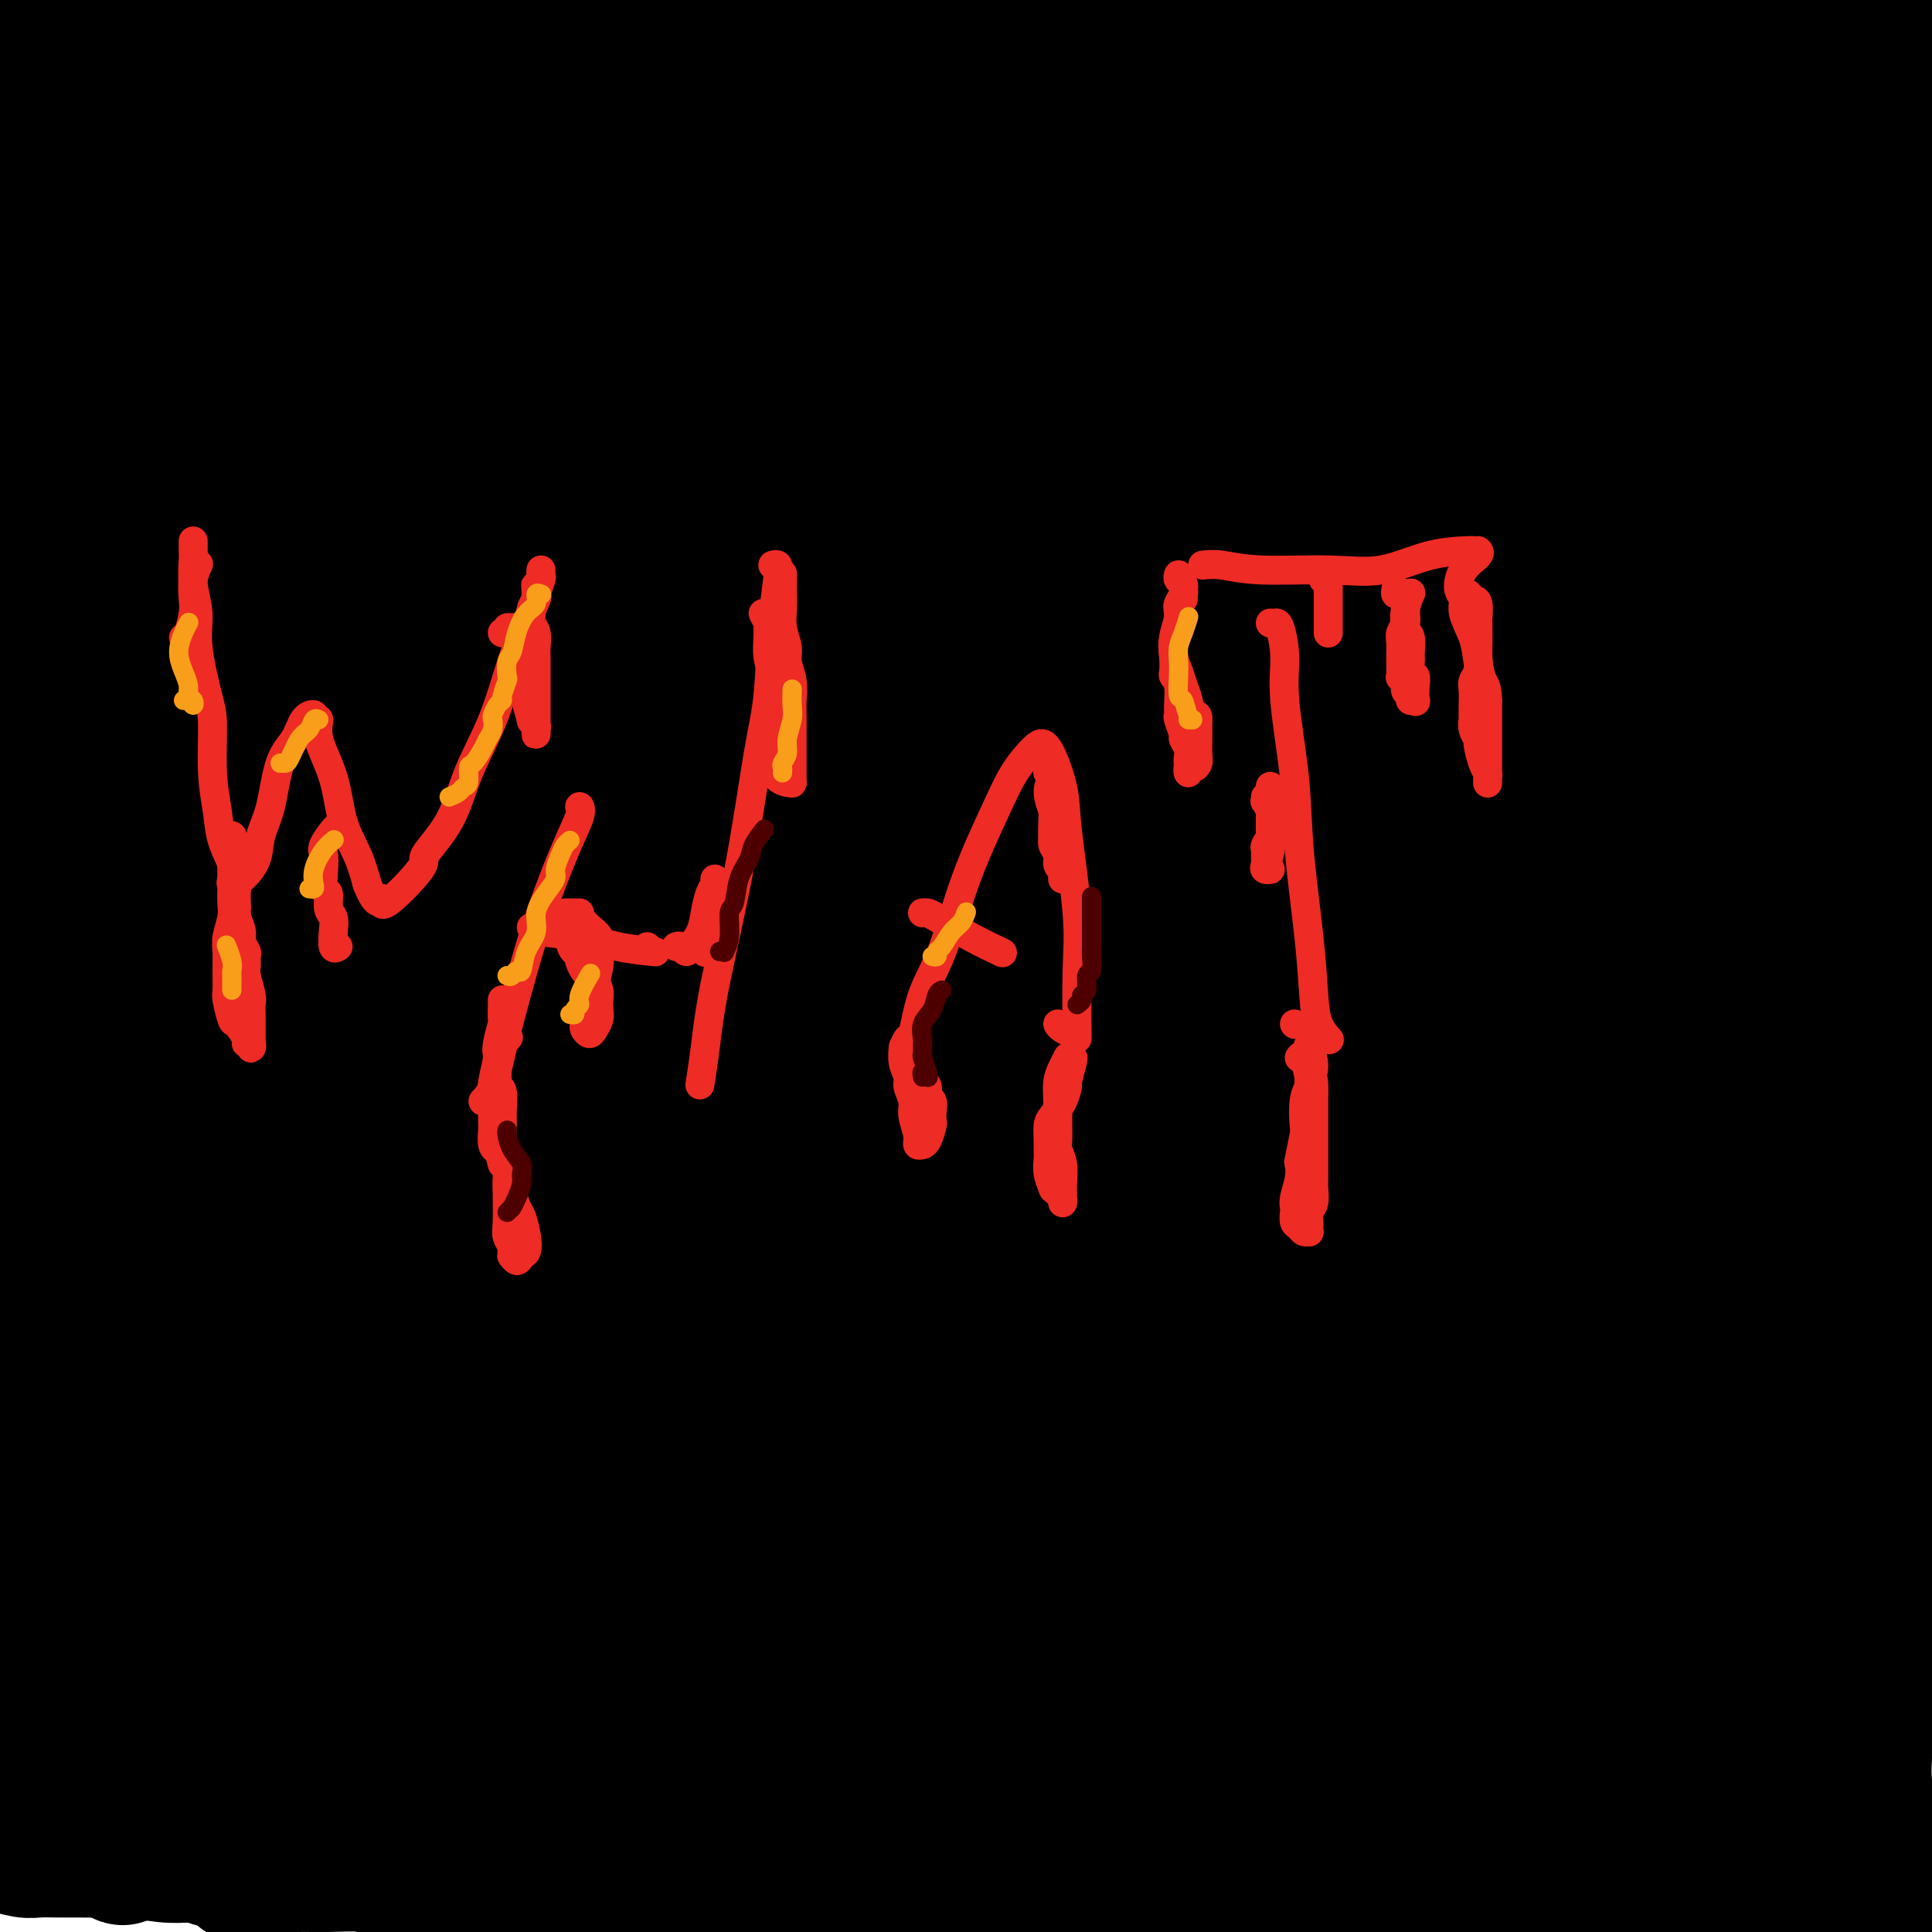
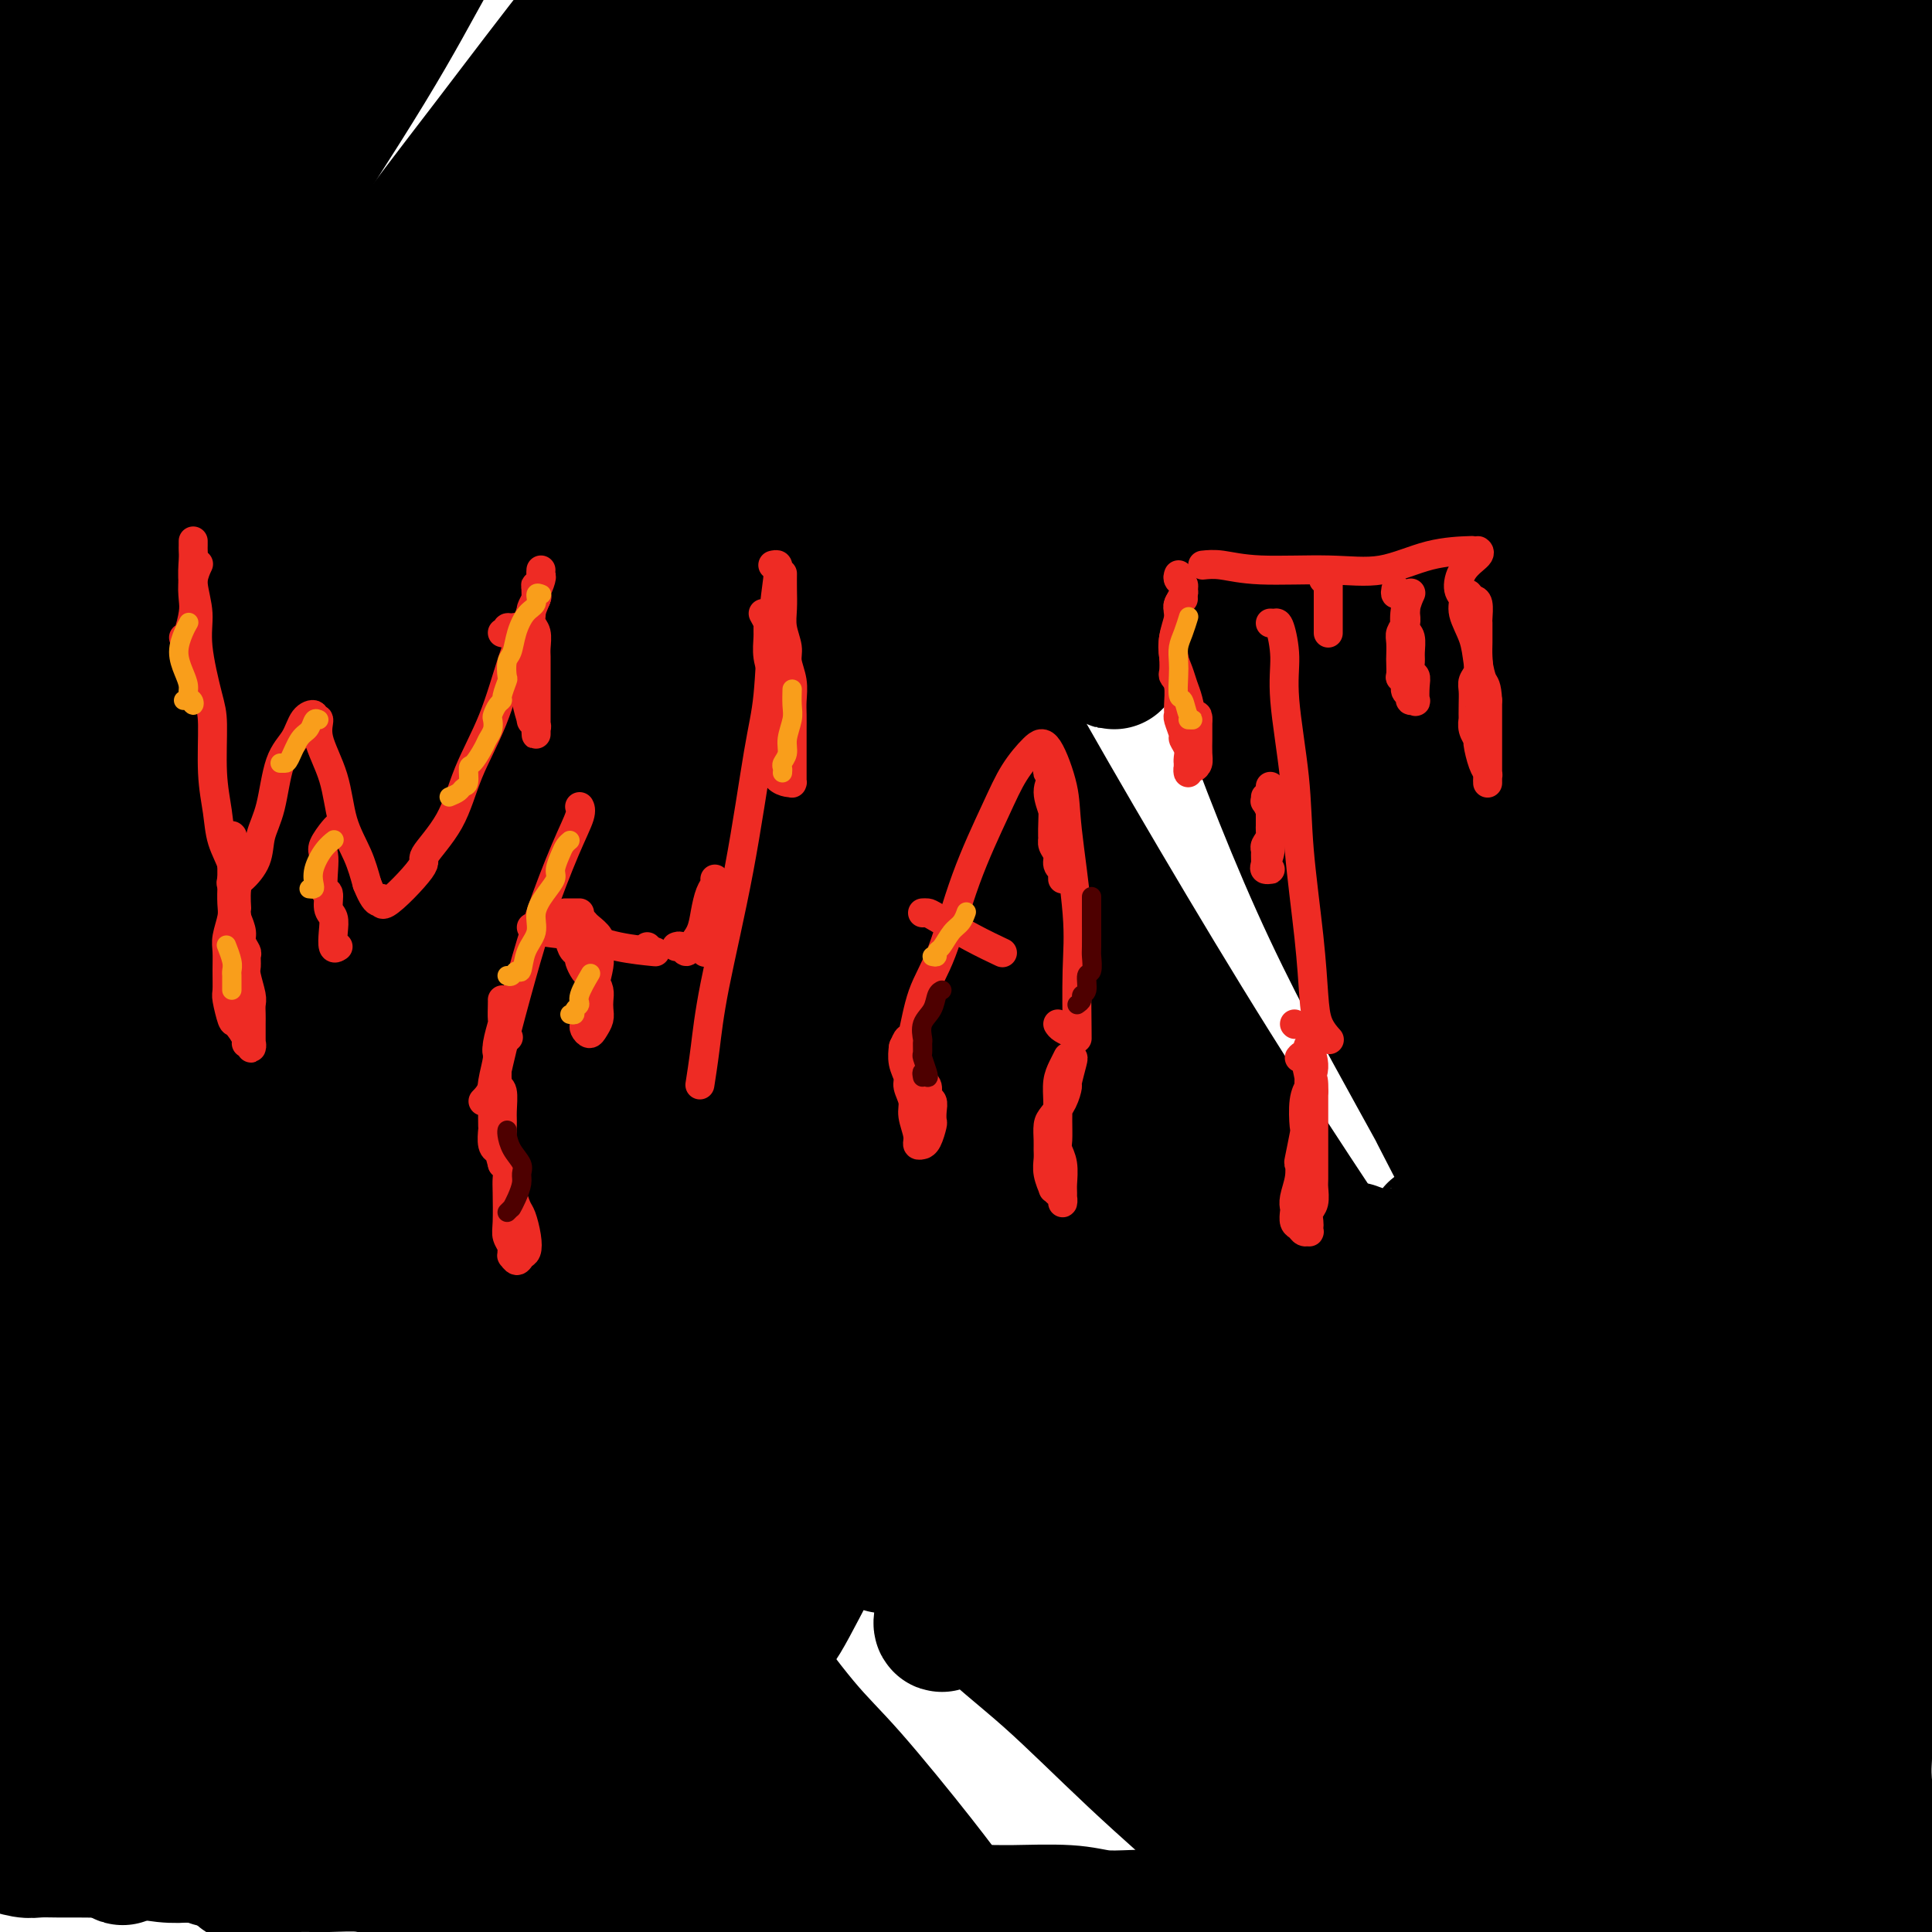
<svg xmlns="http://www.w3.org/2000/svg" viewBox="0 0 400 400" version="1.1">
  <g fill="none" stroke="#BABBBB" stroke-width="28" stroke-linecap="round" stroke-linejoin="round">
    <path d="M7,9c-0.424,-0.095 -0.848,-0.191 -1,0c-0.152,0.191 -0.030,0.667 0,1c0.030,0.333 -0.030,0.523 0,1c0.030,0.477 0.152,1.243 0,2c-0.152,0.757 -0.578,1.507 -1,3c-0.422,1.493 -0.842,3.729 -1,5c-0.158,1.271 -0.056,1.579 0,3c0.056,1.421 0.067,3.957 0,6c-0.067,2.043 -0.210,3.592 0,5c0.210,1.408 0.774,2.674 1,5c0.226,2.326 0.113,5.712 0,8c-0.113,2.288 -0.226,3.477 0,7c0.226,3.523 0.793,9.381 1,12c0.207,2.619 0.056,2.000 0,5c-0.056,3.000 -0.015,9.621 0,15c0.015,5.379 0.004,9.518 0,13c-0.004,3.482 -0.001,6.306 0,9c0.001,2.694 0.000,5.256 0,8c-0.000,2.744 0.000,5.668 0,9c-0.000,3.332 -0.000,7.071 0,10c0.000,2.929 0.001,5.047 0,8c-0.001,2.953 -0.004,6.740 0,10c0.004,3.260 0.016,5.992 0,9c-0.016,3.008 -0.061,6.293 0,10c0.061,3.707 0.226,7.836 0,11c-0.226,3.164 -0.845,5.362 -1,8c-0.155,2.638 0.154,5.718 0,9c-0.154,3.282 -0.772,6.768 -1,10c-0.228,3.232 -0.065,6.209 0,9c0.065,2.791 0.033,5.395 0,8" />
    <path d="M4,228c-0.000,34.160 -0.000,16.060 0,11c0.000,-5.060 0.000,2.919 0,7c-0.000,4.081 -0.001,4.264 0,6c0.001,1.736 0.004,5.023 0,7c-0.004,1.977 -0.015,2.642 0,4c0.015,1.358 0.057,3.407 0,5c-0.057,1.593 -0.211,2.728 0,4c0.211,1.272 0.789,2.681 1,4c0.211,1.319 0.057,2.546 0,4c-0.057,1.454 -0.015,3.133 0,4c0.015,0.867 0.004,0.921 0,2c-0.004,1.079 -0.001,3.182 0,4c0.001,0.818 0.000,0.352 0,1c-0.000,0.648 0.000,2.411 0,3c-0.000,0.589 -0.001,0.004 0,0c0.001,-0.004 0.004,0.573 0,1c-0.004,0.427 -0.015,0.703 0,1c0.015,0.297 0.056,0.616 0,1c-0.056,0.384 -0.207,0.834 0,1c0.207,0.166 0.774,0.047 1,0c0.226,-0.047 0.113,-0.024 0,0" />
  </g>
  <g fill="none" stroke="#000000" stroke-width="28" stroke-linecap="round" stroke-linejoin="round">
    <path d="M9,30c0.324,1.392 0.648,2.784 1,4c0.352,1.216 0.733,2.257 1,4c0.267,1.743 0.422,4.189 0,8c-0.422,3.811 -1.419,8.989 -2,13c-0.581,4.011 -0.745,6.857 -1,11c-0.255,4.143 -0.601,9.585 -1,14c-0.399,4.415 -0.853,7.802 -1,12c-0.147,4.198 0.012,9.205 0,12c-0.012,2.795 -0.195,3.378 0,8c0.195,4.622 0.770,13.283 1,18c0.230,4.717 0.117,5.490 0,9c-0.117,3.510 -0.238,9.756 0,15c0.238,5.244 0.834,9.486 1,13c0.166,3.514 -0.099,6.301 0,9c0.099,2.699 0.563,5.311 1,7c0.437,1.689 0.849,2.455 1,3c0.151,0.545 0.043,0.870 0,1c-0.043,0.130 -0.022,0.065 0,0" />
    <path d="M8,8c-0.000,0.506 -0.000,1.012 0,1c0.000,-0.012 0.000,-0.542 0,1c-0.000,1.542 -0.000,5.155 0,7c0.000,1.845 0.000,1.920 0,5c-0.000,3.080 -0.000,9.165 0,13c0.000,3.835 0.001,5.420 0,9c-0.001,3.580 -0.004,9.154 0,14c0.004,4.846 0.013,8.962 0,13c-0.013,4.038 -0.050,7.997 0,13c0.050,5.003 0.186,11.051 0,17c-0.186,5.949 -0.693,11.798 -1,17c-0.307,5.202 -0.412,9.757 -1,16c-0.588,6.243 -1.658,14.174 -2,20c-0.342,5.826 0.045,9.549 0,16c-0.045,6.451 -0.520,15.632 -1,22c-0.480,6.368 -0.965,9.925 -1,14c-0.035,4.075 0.379,8.668 0,13c-0.379,4.332 -1.552,8.403 -2,13c-0.448,4.597 -0.173,9.721 0,14c0.173,4.279 0.242,7.711 0,11c-0.242,3.289 -0.797,6.433 -1,9c-0.203,2.567 -0.054,4.557 0,8c0.054,3.443 0.015,8.337 0,12c-0.015,3.663 -0.004,6.093 0,9c0.004,2.907 0.001,6.292 0,8c-0.001,1.708 -0.000,1.740 0,4c0.000,2.260 0.000,6.749 0,10c-0.000,3.251 -0.000,5.263 0,7c0.000,1.737 0.000,3.198 0,5c-0.000,1.802 -0.000,3.943 0,6c0.000,2.057 0.000,4.028 0,6" />
    <path d="M-1,341c0.056,18.707 0.694,10.975 1,9c0.306,-1.975 0.278,1.806 0,4c-0.278,2.194 -0.806,2.800 -1,4c-0.194,1.200 -0.053,2.993 0,4c0.053,1.007 0.018,1.229 0,2c-0.018,0.771 -0.019,2.090 0,3c0.019,0.910 0.059,1.412 0,2c-0.059,0.588 -0.216,1.261 0,2c0.216,0.739 0.804,1.542 1,2c0.196,0.458 0.000,0.571 0,1c-0.000,0.429 0.196,1.176 0,2c-0.196,0.824 -0.784,1.726 -1,2c-0.216,0.274 -0.059,-0.081 0,0c0.059,0.081 0.020,0.596 0,1c-0.020,0.404 -0.019,0.697 0,1c0.019,0.303 0.058,0.616 0,1c-0.058,0.384 -0.213,0.839 0,1c0.213,0.161 0.793,0.029 1,0c0.207,-0.029 0.040,0.045 0,0c-0.040,-0.045 0.048,-0.208 1,0c0.952,0.208 2.768,0.788 4,1c1.232,0.212 1.880,0.056 3,0c1.120,-0.056 2.711,-0.011 4,0c1.289,0.011 2.276,-0.011 4,0c1.724,0.011 4.184,0.054 6,0c1.816,-0.054 2.989,-0.207 5,0c2.011,0.207 4.860,0.773 7,1c2.140,0.227 3.570,0.113 5,0" />
    <path d="M39,384c6.997,0.707 4.490,0.974 5,1c0.510,0.026 4.036,-0.190 7,0c2.964,0.190 5.367,0.787 7,1c1.633,0.213 2.495,0.042 4,0c1.505,-0.042 3.653,0.043 6,0c2.347,-0.043 4.892,-0.215 7,0c2.108,0.215 3.778,0.818 6,1c2.222,0.182 4.997,-0.057 7,0c2.003,0.057 3.235,0.411 5,1c1.765,0.589 4.064,1.414 7,2c2.936,0.586 6.510,0.931 9,1c2.490,0.069 3.896,-0.140 6,0c2.104,0.140 4.907,0.630 7,1c2.093,0.370 3.478,0.621 6,1c2.522,0.379 6.183,0.886 9,1c2.817,0.114 4.792,-0.166 7,0c2.208,0.166 4.649,0.777 7,1c2.351,0.223 4.613,0.059 7,0c2.387,-0.059 4.899,-0.012 8,0c3.101,0.012 6.791,-0.011 9,0c2.209,0.011 2.937,0.056 5,0c2.063,-0.056 5.460,-0.212 8,0c2.540,0.212 4.221,0.793 7,1c2.779,0.207 6.654,0.042 9,0c2.346,-0.042 3.163,0.041 6,0c2.837,-0.041 7.693,-0.204 11,0c3.307,0.204 5.066,0.776 7,1c1.934,0.224 4.044,0.101 7,0c2.956,-0.101 6.757,-0.181 9,0c2.243,0.181 2.926,0.623 5,1c2.074,0.377 5.537,0.688 9,1" />
    <path d="M258,399c18.245,0.847 10.359,0.963 9,1c-1.359,0.037 3.810,-0.005 7,0c3.190,0.005 4.400,0.058 6,0c1.600,-0.058 3.588,-0.227 6,0c2.412,0.227 5.247,0.849 7,1c1.753,0.151 2.422,-0.170 4,0c1.578,0.170 4.063,0.830 6,1c1.937,0.170 3.324,-0.150 5,0c1.676,0.150 3.640,0.771 5,1c1.360,0.229 2.115,0.065 4,0c1.885,-0.065 4.899,-0.032 7,0c2.101,0.032 3.290,0.061 4,0c0.710,-0.061 0.940,-0.212 2,0c1.060,0.212 2.948,0.788 5,1c2.052,0.212 4.266,0.059 6,0c1.734,-0.059 2.988,-0.023 4,0c1.012,0.023 1.783,0.034 3,0c1.217,-0.034 2.881,-0.111 4,0c1.119,0.111 1.695,0.412 3,1c1.305,0.588 3.340,1.464 5,2c1.660,0.536 2.947,0.733 4,1c1.053,0.267 1.874,0.603 3,1c1.126,0.397 2.557,0.854 4,1c1.443,0.146 2.897,-0.018 4,0c1.103,0.018 1.857,0.217 3,0c1.143,-0.217 2.677,-0.849 4,-1c1.323,-0.151 2.435,0.178 3,0c0.565,-0.178 0.585,-0.862 1,-1c0.415,-0.138 1.227,0.271 2,0c0.773,-0.271 1.507,-1.220 2,-2c0.493,-0.780 0.747,-1.390 1,-2" />
    <path d="M391,404c0.972,-1.491 0.401,-2.718 0,-4c-0.401,-1.282 -0.632,-2.620 -1,-4c-0.368,-1.380 -0.873,-2.802 -1,-4c-0.127,-1.198 0.124,-2.171 0,-4c-0.124,-1.829 -0.622,-4.512 -1,-6c-0.378,-1.488 -0.637,-1.781 -1,-4c-0.363,-2.219 -0.829,-6.365 -1,-9c-0.171,-2.635 -0.046,-3.759 0,-5c0.046,-1.241 0.012,-2.599 0,-5c-0.012,-2.401 -0.003,-5.846 0,-8c0.003,-2.154 0.001,-3.016 0,-5c-0.001,-1.984 -0.001,-5.088 0,-8c0.001,-2.912 0.001,-5.631 0,-8c-0.001,-2.369 -0.004,-4.386 0,-6c0.004,-1.614 0.015,-2.823 0,-6c-0.015,-3.177 -0.057,-8.320 0,-11c0.057,-2.680 0.212,-2.896 0,-5c-0.212,-2.104 -0.793,-6.096 -1,-10c-0.207,-3.904 -0.041,-7.719 0,-11c0.041,-3.281 -0.045,-6.028 0,-9c0.045,-2.972 0.219,-6.168 0,-9c-0.219,-2.832 -0.832,-5.301 -1,-9c-0.168,-3.699 0.109,-8.629 0,-12c-0.109,-3.371 -0.605,-5.183 -1,-9c-0.395,-3.817 -0.688,-9.640 -1,-14c-0.312,-4.360 -0.643,-7.256 -1,-10c-0.357,-2.744 -0.739,-5.335 -1,-9c-0.261,-3.665 -0.400,-8.405 -1,-12c-0.600,-3.595 -1.662,-6.045 -2,-9c-0.338,-2.955 0.046,-6.416 0,-10c-0.046,-3.584 -0.523,-7.292 -1,-11" />
    <path d="M376,158c-1.460,-14.610 -1.109,-9.133 -1,-9c0.109,0.133 -0.024,-5.076 0,-9c0.024,-3.924 0.207,-6.562 0,-10c-0.207,-3.438 -0.802,-7.674 -1,-11c-0.198,-3.326 0.003,-5.741 0,-9c-0.003,-3.259 -0.210,-7.361 0,-11c0.210,-3.639 0.837,-6.816 1,-10c0.163,-3.184 -0.139,-6.376 0,-9c0.139,-2.624 0.718,-4.682 1,-7c0.282,-2.318 0.267,-4.897 0,-7c-0.267,-2.103 -0.787,-3.730 -1,-6c-0.213,-2.270 -0.120,-5.184 0,-7c0.120,-1.816 0.266,-2.533 0,-5c-0.266,-2.467 -0.943,-6.685 -1,-10c-0.057,-3.315 0.507,-5.729 1,-8c0.493,-2.271 0.917,-4.400 1,-6c0.083,-1.600 -0.174,-2.670 0,-4c0.174,-1.330 0.778,-2.919 1,-4c0.222,-1.081 0.060,-1.653 0,-2c-0.060,-0.347 -0.020,-0.470 0,-1c0.020,-0.530 0.021,-1.466 0,-2c-0.021,-0.534 -0.063,-0.665 0,-1c0.063,-0.335 0.229,-0.874 0,-1c-0.229,-0.126 -0.855,0.162 -1,0c-0.145,-0.162 0.192,-0.774 0,-1c-0.192,-0.226 -0.912,-0.064 -1,0c-0.088,0.064 0.456,0.032 1,0" />
    <path d="M376,8c-0.036,-23.004 -0.127,-5.515 0,1c0.127,6.515 0.472,2.058 1,1c0.528,-1.058 1.241,1.285 2,3c0.759,1.715 1.565,2.801 2,4c0.435,1.199 0.499,2.510 1,4c0.501,1.490 1.439,3.159 2,5c0.561,1.841 0.743,3.853 1,6c0.257,2.147 0.587,4.431 1,8c0.413,3.569 0.909,8.425 1,11c0.091,2.575 -0.225,2.868 0,6c0.225,3.132 0.989,9.104 1,13c0.011,3.896 -0.731,5.717 -1,9c-0.269,3.283 -0.065,8.029 0,12c0.065,3.971 -0.007,7.168 0,11c0.007,3.832 0.095,8.298 0,12c-0.095,3.702 -0.374,6.640 0,13c0.374,6.360 1.400,16.140 2,22c0.600,5.860 0.774,7.798 1,13c0.226,5.202 0.505,13.667 1,21c0.495,7.333 1.205,13.532 2,19c0.795,5.468 1.676,10.203 2,13c0.324,2.797 0.093,3.656 0,4c-0.093,0.344 -0.046,0.172 0,0" />
    <path d="M22,19c1.179,-1.234 2.358,-2.467 3,-3c0.642,-0.533 0.747,-0.365 2,-2c1.253,-1.635 3.656,-5.072 5,-7c1.344,-1.928 1.631,-2.348 2,-3c0.369,-0.652 0.821,-1.536 1,-2c0.179,-0.464 0.087,-0.510 -1,0c-1.087,0.510 -3.168,1.574 -4,2c-0.832,0.426 -0.416,0.213 0,0" />
    <path d="M7,26c-0.241,-0.417 -0.483,-0.834 -1,0c-0.517,0.834 -1.311,2.919 -2,4c-0.689,1.081 -1.275,1.160 -2,2c-0.725,0.840 -1.589,2.443 -2,3c-0.411,0.557 -0.368,0.070 0,0c0.368,-0.070 1.063,0.279 2,-1c0.937,-1.279 2.118,-4.185 4,-7c1.882,-2.815 4.467,-5.539 7,-9c2.533,-3.461 5.015,-7.659 9,-12c3.985,-4.341 9.472,-8.826 12,-11c2.528,-2.174 2.097,-2.039 2,-2c-0.097,0.039 0.141,-0.019 0,1c-0.141,1.019 -0.662,3.116 -2,6c-1.338,2.884 -3.493,6.556 -6,11c-2.507,4.444 -5.364,9.659 -8,14c-2.636,4.341 -5.049,7.808 -7,11c-1.951,3.192 -3.438,6.109 -5,9c-1.562,2.891 -3.199,5.757 -4,7c-0.801,1.243 -0.765,0.865 0,0c0.765,-0.865 2.258,-2.217 4,-5c1.742,-2.783 3.731,-6.998 6,-11c2.269,-4.002 4.817,-7.793 8,-12c3.183,-4.207 7.001,-8.831 10,-13c2.999,-4.169 5.179,-7.883 8,-11c2.821,-3.117 6.285,-5.638 8,-7c1.715,-1.362 1.683,-1.565 1,0c-0.683,1.565 -2.016,4.899 -3,7c-0.984,2.101 -1.620,2.969 -5,9c-3.380,6.031 -9.504,17.225 -14,25c-4.496,7.775 -7.364,12.132 -10,17c-2.636,4.868 -5.039,10.248 -7,14c-1.961,3.752 -3.481,5.876 -5,8" />
    <path d="M5,73c-6.837,12.659 -2.431,4.306 0,0c2.431,-4.306 2.887,-4.567 6,-9c3.113,-4.433 8.883,-13.039 14,-20c5.117,-6.961 9.580,-12.275 14,-18c4.420,-5.725 8.796,-11.859 14,-18c5.204,-6.141 11.236,-12.289 15,-16c3.764,-3.711 5.258,-4.985 7,-6c1.742,-1.015 3.730,-1.771 4,-1c0.270,0.771 -1.179,3.069 -3,6c-1.821,2.931 -4.015,6.496 -8,13c-3.985,6.504 -9.763,15.946 -16,26c-6.237,10.054 -12.935,20.720 -18,29c-5.065,8.280 -8.499,14.174 -12,19c-3.501,4.826 -7.069,8.585 -9,11c-1.931,2.415 -2.224,3.485 -2,3c0.224,-0.485 0.966,-2.526 3,-6c2.034,-3.474 5.361,-8.381 9,-14c3.639,-5.619 7.589,-11.948 13,-20c5.411,-8.052 12.283,-17.825 18,-25c5.717,-7.175 10.281,-11.752 15,-17c4.719,-5.248 9.595,-11.167 13,-15c3.405,-3.833 5.338,-5.579 7,-7c1.662,-1.421 3.052,-2.518 3,-2c-0.052,0.518 -1.546,2.649 -4,7c-2.454,4.351 -5.868,10.922 -12,21c-6.132,10.078 -14.984,23.663 -21,33c-6.016,9.337 -9.198,14.424 -14,22c-4.802,7.576 -11.225,17.639 -17,27c-5.775,9.361 -10.901,18.020 -14,23c-3.099,4.980 -4.171,6.280 -4,6c0.171,-0.280 1.586,-2.140 3,-4" />
-     <path d="M9,121c1.715,-2.833 4.504,-7.915 8,-14c3.496,-6.085 7.699,-13.175 14,-23c6.301,-9.825 14.701,-22.387 22,-32c7.299,-9.613 13.498,-16.278 19,-23c5.502,-6.722 10.309,-13.500 16,-20c5.691,-6.500 12.268,-12.720 16,-16c3.732,-3.280 4.619,-3.619 6,-5c1.381,-1.381 3.256,-3.802 3,-2c-0.256,1.802 -2.645,7.829 -5,12c-2.355,4.171 -4.677,6.488 -10,14c-5.323,7.512 -13.646,20.219 -23,34c-9.354,13.781 -19.738,28.635 -28,41c-8.262,12.365 -14.400,22.240 -20,31c-5.600,8.760 -10.661,16.405 -14,22c-3.339,5.595 -4.956,9.139 -6,11c-1.044,1.861 -1.513,2.040 -2,2c-0.487,-0.040 -0.990,-0.299 3,-8c3.990,-7.701 12.473,-22.845 18,-32c5.527,-9.155 8.097,-12.320 14,-21c5.903,-8.680 15.139,-22.876 24,-35c8.861,-12.124 17.347,-22.177 24,-30c6.653,-7.823 11.475,-13.417 16,-18c4.525,-4.583 8.754,-8.157 12,-11c3.246,-2.843 5.508,-4.957 7,-6c1.492,-1.043 2.215,-1.015 2,0c-0.215,1.015 -1.366,3.016 -5,8c-3.634,4.984 -9.750,12.952 -18,24c-8.250,11.048 -18.634,25.178 -27,38c-8.366,12.822 -14.714,24.337 -22,36c-7.286,11.663 -15.510,23.475 -22,34c-6.490,10.525 -11.245,19.762 -16,29" />
    <path d="M15,161c-10.568,17.241 -6.989,10.845 -6,9c0.989,-1.845 -0.611,0.861 0,0c0.611,-0.861 3.432,-5.288 7,-11c3.568,-5.712 7.882,-12.708 14,-23c6.118,-10.292 14.040,-23.879 23,-38c8.960,-14.121 18.958,-28.777 27,-40c8.042,-11.223 14.129,-19.015 21,-28c6.871,-8.985 14.528,-19.165 20,-26c5.472,-6.835 8.760,-10.326 11,-13c2.240,-2.674 3.432,-4.531 5,-6c1.568,-1.469 3.513,-2.549 3,-1c-0.513,1.549 -3.485,5.727 -7,11c-3.515,5.273 -7.573,11.641 -15,22c-7.427,10.359 -18.222,24.709 -29,41c-10.778,16.291 -21.538,34.521 -30,49c-8.462,14.479 -14.624,25.205 -20,35c-5.376,9.795 -9.966,18.659 -13,25c-3.034,6.341 -4.513,10.161 -5,12c-0.487,1.839 0.020,1.698 1,0c0.980,-1.698 2.435,-4.953 6,-12c3.565,-7.047 9.240,-17.888 13,-25c3.760,-7.112 5.606,-10.497 13,-22c7.394,-11.503 20.338,-31.125 30,-46c9.662,-14.875 16.043,-25.005 22,-33c5.957,-7.995 11.490,-13.857 16,-19c4.510,-5.143 7.995,-9.568 11,-13c3.005,-3.432 5.529,-5.870 7,-7c1.471,-1.130 1.889,-0.952 1,0c-0.889,0.952 -3.086,2.679 -6,6c-2.914,3.321 -6.547,8.234 -13,18c-6.453,9.766 -15.727,24.383 -25,39" />
    <path d="M97,65c-11.890,18.166 -20.116,32.082 -29,48c-8.884,15.918 -18.426,33.839 -24,44c-5.574,10.161 -7.179,12.562 -9,16c-1.821,3.438 -3.859,7.912 -4,9c-0.141,1.088 1.616,-1.210 4,-5c2.384,-3.790 5.396,-9.071 9,-16c3.604,-6.929 7.801,-15.505 15,-28c7.199,-12.495 17.402,-28.909 25,-41c7.598,-12.091 12.593,-19.858 20,-31c7.407,-11.142 17.226,-25.657 24,-35c6.774,-9.343 10.503,-13.513 15,-19c4.497,-5.487 9.764,-12.291 13,-16c3.236,-3.709 4.443,-4.322 5,-4c0.557,0.322 0.466,1.579 -1,4c-1.466,2.421 -4.307,6.008 -9,13c-4.693,6.992 -11.239,17.390 -18,28c-6.761,10.610 -13.739,21.430 -23,36c-9.261,14.570 -20.805,32.888 -31,50c-10.195,17.112 -19.039,33.017 -25,44c-5.961,10.983 -9.038,17.044 -11,21c-1.962,3.956 -2.810,5.807 -3,6c-0.190,0.193 0.278,-1.273 2,-5c1.722,-3.727 4.698,-9.713 10,-20c5.302,-10.287 12.931,-24.873 20,-37c7.069,-12.127 13.578,-21.796 20,-32c6.422,-10.204 12.755,-20.943 19,-30c6.245,-9.057 12.400,-16.432 20,-26c7.600,-9.568 16.645,-21.327 22,-28c5.355,-6.673 7.019,-8.258 9,-10c1.981,-1.742 4.280,-3.641 5,-4c0.720,-0.359 -0.140,0.820 -1,2" />
    <path d="M166,-1c5.580,-5.933 -7.968,12.233 -15,22c-7.032,9.767 -7.546,11.134 -18,27c-10.454,15.866 -30.846,46.230 -40,61c-9.154,14.770 -7.069,13.947 -9,18c-1.931,4.053 -7.878,12.983 -13,22c-5.122,9.017 -9.417,18.120 -11,22c-1.583,3.880 -0.452,2.537 0,2c0.452,-0.537 0.226,-0.269 0,0" />
    <path d="M116,79c-0.229,0.275 -0.457,0.550 2,-3c2.457,-3.550 7.601,-10.926 12,-17c4.399,-6.074 8.054,-10.846 15,-20c6.946,-9.154 17.184,-22.690 23,-30c5.816,-7.310 7.211,-8.393 10,-11c2.789,-2.607 6.974,-6.739 9,-8c2.026,-1.261 1.894,0.347 1,3c-0.894,2.653 -2.549,6.350 -7,13c-4.451,6.650 -11.698,16.252 -17,24c-5.302,7.748 -8.658,13.642 -10,16c-1.342,2.358 -0.671,1.179 0,0" />
    <path d="M85,159c-0.244,0.941 -0.488,1.883 0,1c0.488,-0.883 1.706,-3.589 3,-6c1.294,-2.411 2.662,-4.527 7,-12c4.338,-7.473 11.646,-20.303 19,-32c7.354,-11.697 14.755,-22.260 21,-32c6.245,-9.740 11.333,-18.656 18,-28c6.667,-9.344 14.911,-19.117 19,-24c4.089,-4.883 4.023,-4.875 9,-11c4.977,-6.125 14.997,-18.382 21,-25c6.003,-6.618 7.988,-7.597 9,-8c1.012,-0.403 1.049,-0.229 1,0c-0.049,0.229 -0.186,0.514 -4,6c-3.814,5.486 -11.307,16.175 -18,25c-6.693,8.825 -12.587,15.788 -22,30c-9.413,14.212 -22.345,35.672 -31,50c-8.655,14.328 -13.034,21.522 -17,28c-3.966,6.478 -7.520,12.238 -10,16c-2.480,3.762 -3.886,5.527 -4,6c-0.114,0.473 1.065,-0.344 3,-3c1.935,-2.656 4.628,-7.150 8,-13c3.372,-5.850 7.425,-13.055 12,-20c4.575,-6.945 9.672,-13.629 16,-23c6.328,-9.371 13.886,-21.429 22,-32c8.114,-10.571 16.785,-19.655 23,-27c6.215,-7.345 9.974,-12.950 14,-18c4.026,-5.050 8.319,-9.544 11,-12c2.681,-2.456 3.750,-2.875 5,-4c1.250,-1.125 2.683,-2.957 0,1c-2.683,3.957 -9.481,13.702 -15,22c-5.519,8.298 -9.760,15.149 -14,22" />
    <path d="M191,36c-9.813,15.439 -19.847,31.537 -28,45c-8.153,13.463 -14.426,24.290 -23,39c-8.574,14.710 -19.448,33.301 -25,43c-5.552,9.699 -5.781,10.505 -6,11c-0.219,0.495 -0.427,0.678 0,-1c0.427,-1.678 1.490,-5.216 3,-9c1.510,-3.784 3.467,-7.812 10,-19c6.533,-11.188 17.644,-29.536 24,-40c6.356,-10.464 7.959,-13.044 14,-22c6.041,-8.956 16.520,-24.289 26,-37c9.480,-12.711 17.962,-22.802 26,-32c8.038,-9.198 15.632,-17.505 21,-23c5.368,-5.495 8.509,-8.179 11,-10c2.491,-1.821 4.332,-2.781 5,-3c0.668,-0.219 0.164,0.302 0,1c-0.164,0.698 0.014,1.572 -6,10c-6.014,8.428 -18.219,24.409 -25,34c-6.781,9.591 -8.139,12.793 -15,24c-6.861,11.207 -19.225,30.419 -28,45c-8.775,14.581 -13.959,24.531 -20,36c-6.041,11.469 -12.938,24.458 -17,32c-4.062,7.542 -5.289,9.637 -6,11c-0.711,1.363 -0.906,1.994 0,0c0.906,-1.994 2.913,-6.615 6,-13c3.087,-6.385 7.255,-14.536 10,-20c2.745,-5.464 4.066,-8.241 10,-18c5.934,-9.759 16.479,-26.499 24,-38c7.521,-11.501 12.016,-17.763 17,-25c4.984,-7.237 10.457,-15.448 17,-24c6.543,-8.552 14.155,-17.443 19,-23c4.845,-5.557 6.922,-7.778 9,-10" />
    <path d="M244,0c10.763,-14.059 6.670,-8.207 5,-5c-1.670,3.207 -0.919,3.769 -1,4c-0.081,0.231 -0.995,0.130 -7,9c-6.005,8.870 -17.102,26.711 -23,36c-5.898,9.289 -6.596,10.027 -14,22c-7.404,11.973 -21.514,35.181 -29,48c-7.486,12.819 -8.348,15.248 -11,20c-2.652,4.752 -7.094,11.825 -9,15c-1.906,3.175 -1.274,2.451 0,1c1.274,-1.451 3.191,-3.630 5,-7c1.809,-3.370 3.508,-7.933 6,-13c2.492,-5.067 5.775,-10.639 11,-19c5.225,-8.361 12.392,-19.510 18,-28c5.608,-8.490 9.657,-14.320 17,-24c7.343,-9.680 17.980,-23.211 24,-31c6.020,-7.789 7.423,-9.835 11,-14c3.577,-4.165 9.330,-10.448 13,-14c3.670,-3.552 5.258,-4.372 6,-5c0.742,-0.628 0.637,-1.063 0,0c-0.637,1.063 -1.806,3.626 -4,7c-2.194,3.374 -5.415,7.560 -11,15c-5.585,7.440 -13.535,18.134 -19,26c-5.465,7.866 -8.444,12.906 -15,23c-6.556,10.094 -16.690,25.244 -22,34c-5.310,8.756 -5.797,11.119 -7,14c-1.203,2.881 -3.123,6.280 -4,8c-0.877,1.720 -0.710,1.759 0,1c0.710,-0.759 1.964,-2.317 4,-5c2.036,-2.683 4.856,-6.492 8,-11c3.144,-4.508 6.613,-9.717 11,-17c4.387,-7.283 9.694,-16.642 15,-26" />
    <path d="M222,64c8.678,-12.502 11.374,-14.757 16,-21c4.626,-6.243 11.183,-16.474 17,-24c5.817,-7.526 10.896,-12.347 14,-16c3.104,-3.653 4.235,-6.137 6,-8c1.765,-1.863 4.165,-3.105 5,-3c0.835,0.105 0.103,1.556 -1,3c-1.103,1.444 -2.579,2.880 -6,8c-3.421,5.120 -8.787,13.922 -14,22c-5.213,8.078 -10.273,15.430 -15,23c-4.727,7.570 -9.123,15.356 -16,28c-6.877,12.644 -16.237,30.144 -22,41c-5.763,10.856 -7.931,15.066 -10,19c-2.069,3.934 -4.039,7.590 -5,9c-0.961,1.410 -0.914,0.572 0,-1c0.914,-1.572 2.694,-3.879 5,-8c2.306,-4.121 5.137,-10.057 8,-16c2.863,-5.943 5.756,-11.893 11,-21c5.244,-9.107 12.838,-21.371 19,-31c6.162,-9.629 10.893,-16.622 16,-24c5.107,-7.378 10.592,-15.139 17,-23c6.408,-7.861 13.739,-15.821 19,-22c5.261,-6.179 8.452,-10.576 11,-13c2.548,-2.424 4.454,-2.874 5,-2c0.546,0.874 -0.269,3.073 -2,7c-1.731,3.927 -4.377,9.583 -8,16c-3.623,6.417 -8.223,13.593 -15,25c-6.777,11.407 -15.730,27.043 -22,38c-6.270,10.957 -9.856,17.236 -15,26c-5.144,8.764 -11.847,20.013 -15,25c-3.153,4.987 -2.758,3.710 -3,3c-0.242,-0.710 -1.121,-0.855 -2,-1" />
    <path d="M220,123c-0.064,-1.890 2.276,-7.613 4,-12c1.724,-4.387 2.831,-7.436 8,-16c5.169,-8.564 14.401,-22.642 20,-31c5.599,-8.358 7.565,-10.996 12,-17c4.435,-6.004 11.341,-15.374 17,-23c5.659,-7.626 10.073,-13.507 16,-20c5.927,-6.493 13.367,-13.600 18,-18c4.633,-4.400 6.457,-6.095 8,-7c1.543,-0.905 2.803,-1.020 3,-1c0.197,0.020 -0.668,0.175 -4,5c-3.332,4.825 -9.130,14.321 -14,22c-4.870,7.679 -8.810,13.541 -16,25c-7.190,11.459 -17.629,28.515 -24,39c-6.371,10.485 -8.675,14.398 -13,23c-4.325,8.602 -10.671,21.892 -15,30c-4.329,8.108 -6.639,11.032 -8,13c-1.361,1.968 -1.772,2.979 -1,1c0.772,-1.979 2.726,-6.950 4,-10c1.274,-3.050 1.869,-4.181 6,-12c4.131,-7.819 11.797,-22.328 18,-33c6.203,-10.672 10.943,-17.507 16,-25c5.057,-7.493 10.431,-15.643 17,-25c6.569,-9.357 14.333,-19.919 20,-27c5.667,-7.081 9.238,-10.681 13,-14c3.762,-3.319 7.715,-6.359 10,-8c2.285,-1.641 2.900,-1.885 2,0c-0.900,1.885 -3.316,5.897 -8,14c-4.684,8.103 -11.637,20.296 -18,31c-6.363,10.704 -12.136,19.920 -18,30c-5.864,10.080 -11.818,21.023 -17,30c-5.182,8.977 -9.591,15.989 -14,23" />
    <path d="M262,110c-12.905,22.372 -8.666,14.303 -8,13c0.666,-1.303 -2.240,4.160 -2,2c0.240,-2.160 3.625,-11.943 5,-16c1.375,-4.057 0.740,-2.387 4,-8c3.260,-5.613 10.414,-18.510 16,-28c5.586,-9.490 9.604,-15.575 16,-24c6.396,-8.425 15.169,-19.192 22,-27c6.831,-7.808 11.721,-12.659 16,-17c4.279,-4.341 7.949,-8.174 11,-10c3.051,-1.826 5.484,-1.645 7,-2c1.516,-0.355 2.114,-1.245 0,3c-2.114,4.245 -6.941,13.625 -10,19c-3.059,5.375 -4.349,6.744 -11,18c-6.651,11.256 -18.662,32.398 -26,46c-7.338,13.602 -10.002,19.665 -14,27c-3.998,7.335 -9.328,15.942 -12,20c-2.672,4.058 -2.685,3.568 -3,3c-0.315,-0.568 -0.932,-1.212 0,-5c0.932,-3.788 3.413,-10.719 6,-17c2.587,-6.281 5.279,-11.912 10,-20c4.721,-8.088 11.470,-18.633 17,-27c5.530,-8.367 9.842,-14.558 15,-22c5.158,-7.442 11.163,-16.137 17,-23c5.837,-6.863 11.507,-11.896 15,-15c3.493,-3.104 4.809,-4.279 6,-5c1.191,-0.721 2.257,-0.987 2,0c-0.257,0.987 -1.837,3.229 -4,7c-2.163,3.771 -4.910,9.073 -10,17c-5.090,7.927 -12.524,18.480 -19,29c-6.476,10.520 -11.993,21.006 -17,31c-5.007,9.994 -9.503,19.497 -14,29" />
    <path d="M297,108c-12.800,23.478 -13.801,25.673 -15,28c-1.199,2.327 -2.595,4.786 -3,5c-0.405,0.214 0.180,-1.818 1,-5c0.820,-3.182 1.876,-7.513 4,-13c2.124,-5.487 5.315,-12.128 10,-21c4.685,-8.872 10.863,-19.975 16,-29c5.137,-9.025 9.231,-15.973 15,-24c5.769,-8.027 13.211,-17.131 19,-24c5.789,-6.869 9.923,-11.501 13,-15c3.077,-3.499 5.096,-5.866 7,-7c1.904,-1.134 3.692,-1.035 4,0c0.308,1.035 -0.863,3.008 -4,9c-3.137,5.992 -8.239,16.004 -13,25c-4.761,8.996 -9.180,16.975 -15,28c-5.820,11.025 -13.039,25.096 -18,35c-4.961,9.904 -7.663,15.640 -10,20c-2.337,4.360 -4.308,7.344 -6,9c-1.692,1.656 -3.103,1.983 -3,1c0.103,-0.983 1.722,-3.276 3,-7c1.278,-3.724 2.216,-8.878 5,-16c2.784,-7.122 7.415,-16.210 13,-26c5.585,-9.790 12.125,-20.282 18,-29c5.875,-8.718 11.086,-15.663 16,-22c4.914,-6.337 9.530,-12.065 14,-17c4.470,-4.935 8.793,-9.077 12,-11c3.207,-1.923 5.297,-1.626 6,-1c0.703,0.626 0.017,1.582 -2,7c-2.017,5.418 -5.365,15.298 -8,22c-2.635,6.702 -4.555,10.228 -8,17c-3.445,6.772 -8.413,16.792 -12,24c-3.587,7.208 -5.794,11.604 -8,16" />
    <path d="M348,87c-5.085,9.550 -3.797,4.924 -4,3c-0.203,-1.924 -1.895,-1.148 -2,-3c-0.105,-1.852 1.379,-6.334 3,-12c1.621,-5.666 3.379,-12.516 6,-18c2.621,-5.484 6.104,-9.600 9,-14c2.896,-4.400 5.205,-9.083 8,-13c2.795,-3.917 6.075,-7.069 9,-10c2.925,-2.931 5.494,-5.642 7,-7c1.506,-1.358 1.947,-1.363 2,0c0.053,1.363 -0.283,4.095 -1,7c-0.717,2.905 -1.817,5.983 -5,12c-3.183,6.017 -8.450,14.972 -12,22c-3.550,7.028 -5.383,12.130 -8,17c-2.617,4.870 -6.017,9.507 -8,12c-1.983,2.493 -2.548,2.841 -3,3c-0.452,0.159 -0.793,0.128 0,-3c0.793,-3.128 2.718,-9.353 5,-15c2.282,-5.647 4.922,-10.716 8,-16c3.078,-5.284 6.594,-10.782 10,-16c3.406,-5.218 6.703,-10.155 10,-14c3.297,-3.845 6.593,-6.598 9,-9c2.407,-2.402 3.925,-4.453 5,-5c1.075,-0.547 1.707,0.409 0,4c-1.707,3.591 -5.753,9.815 -8,14c-2.247,4.185 -2.696,6.330 -6,12c-3.304,5.670 -9.463,14.864 -14,23c-4.537,8.136 -7.450,15.213 -10,20c-2.550,4.787 -4.735,7.283 -6,9c-1.265,1.717 -1.610,2.655 -2,3c-0.390,0.345 -0.826,0.099 0,-2c0.826,-2.099 2.913,-6.049 5,-10" />
    <path d="M355,81c1.977,-4.058 4.421,-8.202 6,-11c1.579,-2.798 2.294,-4.248 7,-11c4.706,-6.752 13.405,-18.806 18,-25c4.595,-6.194 5.087,-6.528 6,-7c0.913,-0.472 2.246,-1.080 3,-1c0.754,0.080 0.930,0.850 0,3c-0.930,2.150 -2.967,5.681 -5,10c-2.033,4.319 -4.062,9.426 -8,18c-3.938,8.574 -9.785,20.616 -14,29c-4.215,8.384 -6.798,13.111 -10,19c-3.202,5.889 -7.025,12.942 -9,16c-1.975,3.058 -2.103,2.121 -2,1c0.103,-1.121 0.438,-2.427 1,-5c0.562,-2.573 1.349,-6.412 4,-12c2.651,-5.588 7.164,-12.926 11,-19c3.836,-6.074 6.996,-10.885 11,-16c4.004,-5.115 8.852,-10.533 12,-13c3.148,-2.467 4.597,-1.983 6,-1c1.403,0.983 2.760,2.463 3,8c0.240,5.537 -0.636,15.130 -3,26c-2.364,10.870 -6.216,23.018 -9,32c-2.784,8.982 -4.499,14.799 -8,21c-3.501,6.201 -8.789,12.785 -11,16c-2.211,3.215 -1.346,3.061 -1,3c0.346,-0.061 0.173,-0.031 0,0" />
    <path d="M0,232c0.000,-0.417 0.000,-0.833 0,-1c0.000,-0.167 0.000,-0.083 0,0" />
    <path d="M6,233c0.243,0.528 0.486,1.057 2,2c1.514,0.943 4.298,2.301 7,6c2.702,3.699 5.322,9.739 7,13c1.678,3.261 2.415,3.742 4,6c1.585,2.258 4.020,6.291 5,8c0.980,1.709 0.507,1.094 0,0c-0.507,-1.094 -1.046,-2.666 -2,-5c-0.954,-2.334 -2.321,-5.431 -4,-9c-1.679,-3.569 -3.671,-7.610 -6,-14c-2.329,-6.390 -4.997,-15.129 -7,-21c-2.003,-5.871 -3.342,-8.876 -4,-12c-0.658,-3.124 -0.634,-6.368 -1,-8c-0.366,-1.632 -1.123,-1.650 -1,-1c0.123,0.650 1.124,1.970 2,4c0.876,2.030 1.626,4.769 4,10c2.374,5.231 6.373,12.953 10,21c3.627,8.047 6.884,16.420 10,23c3.116,6.580 6.092,11.368 9,16c2.908,4.632 5.750,9.109 7,11c1.250,1.891 0.909,1.195 0,0c-0.909,-1.195 -2.384,-2.890 -4,-6c-1.616,-3.110 -3.372,-7.636 -6,-13c-2.628,-5.364 -6.127,-11.567 -9,-18c-2.873,-6.433 -5.119,-13.098 -8,-20c-2.881,-6.902 -6.396,-14.043 -8,-18c-1.604,-3.957 -1.297,-4.730 -2,-7c-0.703,-2.270 -2.418,-6.036 -3,-7c-0.582,-0.964 -0.032,0.876 0,1c0.032,0.124 -0.453,-1.467 2,2c2.453,3.467 7.844,11.990 12,19c4.156,7.010 7.078,12.505 10,18" />
    <path d="M32,234c5.939,9.700 8.786,13.948 12,19c3.214,5.052 6.793,10.906 9,15c2.207,4.094 3.040,6.429 4,8c0.960,1.571 2.047,2.380 2,2c-0.047,-0.380 -1.226,-1.947 -2,-4c-0.774,-2.053 -1.142,-4.591 -4,-10c-2.858,-5.409 -8.205,-13.687 -13,-24c-4.795,-10.313 -9.038,-22.659 -12,-31c-2.962,-8.341 -4.644,-12.675 -6,-17c-1.356,-4.325 -2.387,-8.641 -3,-12c-0.613,-3.359 -0.806,-5.761 -1,-7c-0.194,-1.239 -0.387,-1.317 0,0c0.387,1.317 1.354,4.027 5,11c3.646,6.973 9.972,18.209 15,28c5.028,9.791 8.757,18.135 13,26c4.243,7.865 9.001,15.249 14,23c4.999,7.751 10.239,15.868 13,21c2.761,5.132 3.044,7.280 3,8c-0.044,0.720 -0.414,0.010 -1,-1c-0.586,-1.010 -1.388,-2.322 -5,-9c-3.612,-6.678 -10.033,-18.721 -14,-26c-3.967,-7.279 -5.479,-9.794 -9,-20c-3.521,-10.206 -9.050,-28.103 -12,-37c-2.950,-8.897 -3.320,-8.794 -4,-13c-0.680,-4.206 -1.670,-12.719 -2,-17c-0.330,-4.281 -0.001,-4.328 0,-5c0.001,-0.672 -0.326,-1.967 1,1c1.326,2.967 4.304,10.197 7,16c2.696,5.803 5.111,10.178 9,18c3.889,7.822 9.254,19.092 15,30c5.746,10.908 11.873,21.454 18,32" />
    <path d="M84,259c9.782,18.252 9.238,15.384 10,17c0.762,1.616 2.832,7.718 3,9c0.168,1.282 -1.565,-2.255 -3,-5c-1.435,-2.745 -2.570,-4.696 -5,-10c-2.430,-5.304 -6.154,-13.959 -10,-22c-3.846,-8.041 -7.815,-15.467 -11,-23c-3.185,-7.533 -5.585,-15.174 -8,-22c-2.415,-6.826 -4.843,-12.839 -7,-19c-2.157,-6.161 -4.041,-12.470 -5,-17c-0.959,-4.530 -0.992,-7.280 -1,-9c-0.008,-1.720 0.008,-2.411 1,-1c0.992,1.411 2.959,4.922 5,10c2.041,5.078 4.154,11.721 9,22c4.846,10.279 12.423,24.193 18,35c5.577,10.807 9.153,18.506 13,26c3.847,7.494 7.965,14.783 11,20c3.035,5.217 4.986,8.364 6,11c1.014,2.636 1.089,4.762 0,4c-1.089,-0.762 -3.343,-4.413 -6,-9c-2.657,-4.587 -5.716,-10.110 -11,-21c-5.284,-10.890 -12.791,-27.145 -18,-40c-5.209,-12.855 -8.119,-22.308 -10,-30c-1.881,-7.692 -2.731,-13.622 -3,-19c-0.269,-5.378 0.044,-10.203 0,-13c-0.044,-2.797 -0.444,-3.565 0,-3c0.444,0.565 1.733,2.461 4,6c2.267,3.539 5.514,8.719 9,16c3.486,7.281 7.213,16.663 13,29c5.787,12.337 13.635,27.629 20,39c6.365,11.371 11.247,18.820 15,25c3.753,6.180 6.376,11.090 9,16" />
    <path d="M132,281c11.149,21.130 4.023,8.457 2,5c-2.023,-3.457 1.058,2.304 -1,-2c-2.058,-4.304 -9.255,-18.673 -13,-25c-3.745,-6.327 -4.036,-4.613 -8,-13c-3.964,-8.387 -11.599,-26.875 -16,-38c-4.401,-11.125 -5.567,-14.886 -8,-23c-2.433,-8.114 -6.134,-20.582 -8,-28c-1.866,-7.418 -1.896,-9.786 -2,-12c-0.104,-2.214 -0.281,-4.273 0,-5c0.281,-0.727 1.019,-0.121 2,3c0.981,3.121 2.206,8.758 5,16c2.794,7.242 7.157,16.089 14,30c6.843,13.911 16.164,32.885 22,44c5.836,11.115 8.185,14.372 13,22c4.815,7.628 12.094,19.626 16,26c3.906,6.374 4.439,7.124 5,8c0.561,0.876 1.150,1.879 0,0c-1.150,-1.879 -4.040,-6.640 -6,-10c-1.960,-3.360 -2.991,-5.319 -7,-13c-4.009,-7.681 -10.998,-21.084 -16,-32c-5.002,-10.916 -8.018,-19.344 -12,-30c-3.982,-10.656 -8.931,-23.540 -12,-34c-3.069,-10.460 -4.257,-18.497 -5,-23c-0.743,-4.503 -1.040,-5.472 -1,-6c0.040,-0.528 0.418,-0.614 0,-1c-0.418,-0.386 -1.632,-1.072 1,6c2.632,7.072 9.111,21.903 14,34c4.889,12.097 8.187,21.459 14,33c5.813,11.541 14.142,25.261 20,35c5.858,9.739 9.245,15.497 12,20c2.755,4.503 4.877,7.752 7,11" />
    <path d="M164,279c6.123,10.914 1.932,5.198 1,4c-0.932,-1.198 1.397,2.121 0,-1c-1.397,-3.121 -6.518,-12.684 -10,-19c-3.482,-6.316 -5.325,-9.387 -9,-17c-3.675,-7.613 -9.181,-19.767 -13,-28c-3.819,-8.233 -5.950,-12.543 -9,-21c-3.050,-8.457 -7.019,-21.060 -9,-28c-1.981,-6.940 -1.973,-8.218 -2,-10c-0.027,-1.782 -0.088,-4.066 0,-5c0.088,-0.934 0.324,-0.516 0,-1c-0.324,-0.484 -1.209,-1.871 2,5c3.209,6.871 10.513,22.000 17,35c6.487,13.000 12.158,23.870 19,36c6.842,12.130 14.856,25.522 20,34c5.144,8.478 7.418,12.044 9,15c1.582,2.956 2.473,5.301 3,6c0.527,0.699 0.689,-0.250 0,-2c-0.689,-1.750 -2.229,-4.302 -4,-8c-1.771,-3.698 -3.773,-8.542 -8,-17c-4.227,-8.458 -10.680,-20.530 -16,-33c-5.320,-12.470 -9.507,-25.337 -13,-35c-3.493,-9.663 -6.293,-16.122 -8,-22c-1.707,-5.878 -2.320,-11.174 -3,-15c-0.680,-3.826 -1.426,-6.182 -2,-8c-0.574,-1.818 -0.974,-3.099 -1,-4c-0.026,-0.901 0.323,-1.420 2,2c1.677,3.420 4.681,10.781 8,18c3.319,7.219 6.951,14.296 12,24c5.049,9.704 11.513,22.036 20,37c8.487,14.964 18.996,32.561 25,42c6.004,9.439 7.502,10.719 9,12" />
    <path d="M204,275c5.579,8.942 2.525,4.297 2,3c-0.525,-1.297 1.479,0.756 0,-2c-1.479,-2.756 -6.441,-10.319 -10,-16c-3.559,-5.681 -5.714,-9.479 -9,-16c-3.286,-6.521 -7.704,-15.767 -14,-29c-6.296,-13.233 -14.471,-30.455 -19,-41c-4.529,-10.545 -5.413,-14.413 -7,-21c-1.587,-6.587 -3.878,-15.892 -5,-20c-1.122,-4.108 -1.074,-3.018 -1,-3c0.074,0.018 0.173,-1.036 1,1c0.827,2.036 2.383,7.162 5,14c2.617,6.838 6.295,15.389 14,30c7.705,14.611 19.437,35.282 28,50c8.563,14.718 13.958,23.481 19,31c5.042,7.519 9.730,13.793 13,19c3.270,5.207 5.120,9.347 6,11c0.880,1.653 0.789,0.818 1,1c0.211,0.182 0.724,1.379 -1,-2c-1.724,-3.379 -5.684,-11.336 -10,-19c-4.316,-7.664 -8.989,-15.036 -15,-27c-6.011,-11.964 -13.361,-28.519 -19,-42c-5.639,-13.481 -9.565,-23.886 -13,-34c-3.435,-10.114 -6.377,-19.936 -8,-27c-1.623,-7.064 -1.926,-11.371 -2,-14c-0.074,-2.629 0.081,-3.580 0,-4c-0.081,-0.420 -0.399,-0.309 1,3c1.399,3.309 4.516,9.818 10,22c5.484,12.182 13.336,30.039 21,45c7.664,14.961 15.140,27.028 22,38c6.860,10.972 13.103,20.849 18,29c4.897,8.151 8.449,14.575 12,21" />
    <path d="M244,276c8.583,14.462 4.042,6.618 3,5c-1.042,-1.618 1.415,2.992 1,3c-0.415,0.008 -3.701,-4.584 -7,-10c-3.299,-5.416 -6.610,-11.654 -10,-17c-3.390,-5.346 -6.859,-9.800 -13,-21c-6.141,-11.200 -14.956,-29.146 -21,-43c-6.044,-13.854 -9.318,-23.616 -13,-35c-3.682,-11.384 -7.773,-24.390 -10,-32c-2.227,-7.610 -2.592,-9.825 -3,-12c-0.408,-2.175 -0.859,-4.308 0,-3c0.859,1.308 3.029,6.059 4,9c0.971,2.941 0.743,4.071 8,19c7.257,14.929 21.997,43.658 33,63c11.003,19.342 18.267,29.297 25,39c6.733,9.703 12.934,19.152 18,26c5.066,6.848 8.996,11.093 12,15c3.004,3.907 5.083,7.476 6,9c0.917,1.524 0.671,1.004 0,0c-0.671,-1.004 -1.767,-2.493 -4,-6c-2.233,-3.507 -5.604,-9.032 -11,-17c-5.396,-7.968 -12.818,-18.378 -20,-31c-7.182,-12.622 -14.125,-27.457 -19,-39c-4.875,-11.543 -7.683,-19.793 -11,-29c-3.317,-9.207 -7.144,-19.369 -9,-25c-1.856,-5.631 -1.740,-6.730 -2,-8c-0.260,-1.270 -0.897,-2.711 0,-1c0.897,1.711 3.329,6.575 8,15c4.671,8.425 11.582,20.413 19,33c7.418,12.587 15.343,25.773 23,38c7.657,12.227 15.045,23.493 22,34c6.955,10.507 13.478,20.253 20,30" />
-     <path d="M293,285c15.502,24.890 8.257,12.615 6,9c-2.257,-3.615 0.476,1.430 1,3c0.524,1.570 -1.159,-0.334 -3,-3c-1.841,-2.666 -3.839,-6.095 -8,-12c-4.161,-5.905 -10.486,-14.285 -17,-24c-6.514,-9.715 -13.219,-20.765 -19,-32c-5.781,-11.235 -10.638,-22.657 -15,-33c-4.362,-10.343 -8.229,-19.608 -12,-29c-3.771,-9.392 -7.446,-18.909 -9,-24c-1.554,-5.091 -0.985,-5.754 -1,-6c-0.015,-0.246 -0.613,-0.076 -1,0c-0.387,0.076 -0.563,0.058 2,6c2.563,5.942 7.867,17.844 18,35c10.133,17.156 25.097,39.565 36,56c10.903,16.435 17.745,26.895 24,36c6.255,9.105 11.922,16.853 16,23c4.078,6.147 6.568,10.691 8,13c1.432,2.309 1.808,2.384 1,2c-0.808,-0.384 -2.800,-1.226 -5,-4c-2.200,-2.774 -4.608,-7.479 -9,-13c-4.392,-5.521 -10.766,-11.857 -18,-22c-7.234,-10.143 -15.326,-24.094 -23,-38c-7.674,-13.906 -14.930,-27.768 -20,-39c-5.070,-11.232 -7.955,-19.834 -10,-27c-2.045,-7.166 -3.252,-12.895 -4,-17c-0.748,-4.105 -1.038,-6.586 -1,-9c0.038,-2.414 0.405,-4.760 1,-5c0.595,-0.240 1.417,1.626 4,6c2.583,4.374 6.926,11.254 13,21c6.074,9.746 13.878,22.356 23,36c9.122,13.644 19.561,28.322 30,43" />
    <path d="M301,237c14.956,22.464 17.346,25.623 20,30c2.654,4.377 5.572,9.972 8,14c2.428,4.028 4.365,6.488 5,7c0.635,0.512 -0.031,-0.924 0,-1c0.031,-0.076 0.761,1.208 -3,-4c-3.761,-5.208 -12.013,-16.906 -19,-28c-6.987,-11.094 -12.710,-21.583 -19,-33c-6.290,-11.417 -13.147,-23.763 -20,-39c-6.853,-15.237 -13.703,-33.365 -18,-46c-4.297,-12.635 -6.041,-19.779 -7,-24c-0.959,-4.221 -1.134,-5.521 -1,-5c0.134,0.521 0.575,2.861 1,6c0.425,3.139 0.832,7.076 10,25c9.168,17.924 27.095,49.836 37,67c9.905,17.164 11.786,19.579 18,29c6.214,9.421 16.760,25.848 24,38c7.240,12.152 11.175,20.030 14,25c2.825,4.970 4.541,7.031 5,9c0.459,1.969 -0.340,3.846 -1,4c-0.660,0.154 -1.183,-1.413 -4,-5c-2.817,-3.587 -7.929,-9.192 -14,-16c-6.071,-6.808 -13.102,-14.818 -21,-27c-7.898,-12.182 -16.664,-28.537 -24,-44c-7.336,-15.463 -13.241,-30.033 -18,-44c-4.759,-13.967 -8.370,-27.330 -10,-35c-1.630,-7.670 -1.279,-9.648 -2,-15c-0.721,-5.352 -2.514,-14.078 -3,-18c-0.486,-3.922 0.334,-3.041 1,-2c0.666,1.041 1.179,2.242 3,6c1.821,3.758 4.949,10.074 10,20c5.051,9.926 12.026,23.463 19,37" />
    <path d="M292,168c11.875,20.864 25.064,42.525 32,54c6.936,11.475 7.620,12.763 11,19c3.380,6.237 9.455,17.423 12,23c2.545,5.577 1.559,5.544 1,6c-0.559,0.456 -0.691,1.402 -2,1c-1.309,-0.402 -3.793,-2.153 -9,-8c-5.207,-5.847 -13.135,-15.791 -20,-26c-6.865,-10.209 -12.666,-20.683 -18,-31c-5.334,-10.317 -10.202,-20.478 -15,-32c-4.798,-11.522 -9.528,-24.406 -12,-33c-2.472,-8.594 -2.688,-12.899 -3,-17c-0.312,-4.101 -0.720,-7.999 -1,-10c-0.280,-2.001 -0.433,-2.106 1,1c1.433,3.106 4.452,9.422 9,18c4.548,8.578 10.626,19.417 19,34c8.374,14.583 19.046,32.911 27,46c7.954,13.089 13.191,20.938 18,28c4.809,7.062 9.190,13.336 12,18c2.810,4.664 4.048,7.719 5,10c0.952,2.281 1.619,3.789 1,3c-0.619,-0.789 -2.525,-3.874 -6,-9c-3.475,-5.126 -8.518,-12.291 -12,-17c-3.482,-4.709 -5.402,-6.961 -11,-18c-5.598,-11.039 -14.875,-30.864 -21,-45c-6.125,-14.136 -9.097,-22.585 -12,-32c-2.903,-9.415 -5.736,-19.798 -8,-28c-2.264,-8.202 -3.957,-14.223 -5,-19c-1.043,-4.777 -1.434,-8.311 -2,-11c-0.566,-2.689 -1.306,-4.532 1,1c2.306,5.532 7.659,18.438 13,30c5.341,11.562 10.671,21.781 16,32" />
    <path d="M313,156c10.562,19.714 21.968,37.499 30,50c8.032,12.501 12.689,19.717 17,27c4.311,7.283 8.275,14.633 10,18c1.725,3.367 1.210,2.751 1,3c-0.210,0.249 -0.115,1.361 -2,-1c-1.885,-2.361 -5.751,-8.196 -8,-11c-2.249,-2.804 -2.880,-2.575 -10,-14c-7.120,-11.425 -20.730,-34.502 -28,-47c-7.270,-12.498 -8.199,-14.417 -12,-23c-3.801,-8.583 -10.473,-23.830 -14,-34c-3.527,-10.170 -3.907,-15.263 -4,-19c-0.093,-3.737 0.101,-6.119 0,-7c-0.101,-0.881 -0.498,-0.262 0,1c0.498,1.262 1.893,3.166 8,13c6.107,9.834 16.928,27.597 26,42c9.072,14.403 16.394,25.446 24,37c7.606,11.554 15.495,23.619 21,32c5.505,8.381 8.624,13.079 10,16c1.376,2.921 1.007,4.065 1,5c-0.007,0.935 0.348,1.660 -1,0c-1.348,-1.660 -4.398,-5.706 -8,-10c-3.602,-4.294 -7.756,-8.836 -14,-18c-6.244,-9.164 -14.579,-22.951 -20,-32c-5.421,-9.049 -7.928,-13.359 -12,-22c-4.072,-8.641 -9.711,-21.614 -13,-31c-3.289,-9.386 -4.230,-15.186 -5,-19c-0.770,-3.814 -1.369,-5.644 -1,-6c0.369,-0.356 1.707,0.760 2,1c0.293,0.240 -0.460,-0.397 4,7c4.460,7.397 14.131,22.828 22,35c7.869,12.172 13.934,21.086 20,30" />
    <path d="M357,179c11.734,17.176 17.070,23.616 20,28c2.930,4.384 3.453,6.713 5,10c1.547,3.287 4.119,7.533 5,9c0.881,1.467 0.071,0.155 0,0c-0.071,-0.155 0.598,0.848 -3,-4c-3.598,-4.848 -11.463,-15.545 -16,-22c-4.537,-6.455 -5.747,-8.667 -12,-20c-6.253,-11.333 -17.551,-31.787 -24,-45c-6.449,-13.213 -8.051,-19.185 -10,-26c-1.949,-6.815 -4.246,-14.473 -5,-18c-0.754,-3.527 0.035,-2.924 0,-4c-0.035,-1.076 -0.895,-3.831 1,1c1.895,4.831 6.543,17.250 10,25c3.457,7.750 5.721,10.833 13,23c7.279,12.167 19.573,33.417 27,46c7.427,12.583 9.987,16.497 12,21c2.013,4.503 3.478,9.594 4,12c0.522,2.406 0.101,2.126 0,2c-0.101,-0.126 0.117,-0.099 -2,-3c-2.117,-2.901 -6.569,-8.729 -11,-15c-4.431,-6.271 -8.841,-12.984 -15,-24c-6.159,-11.016 -14.067,-26.336 -19,-36c-4.933,-9.664 -6.892,-13.671 -9,-21c-2.108,-7.329 -4.364,-17.980 -5,-23c-0.636,-5.020 0.348,-4.407 1,-4c0.652,0.407 0.972,0.609 4,5c3.028,4.391 8.764,12.969 14,21c5.236,8.031 9.970,15.513 16,25c6.030,9.487 13.354,20.977 18,29c4.646,8.023 6.613,12.578 8,16c1.387,3.422 2.193,5.711 3,8" />
    <path d="M387,195c1.756,4.342 0.644,3.199 0,3c-0.644,-0.199 -0.822,0.548 -4,-3c-3.178,-3.548 -9.356,-11.391 -15,-20c-5.644,-8.609 -10.755,-17.984 -15,-25c-4.245,-7.016 -7.625,-11.672 -11,-19c-3.375,-7.328 -6.744,-17.329 -8,-23c-1.256,-5.671 -0.399,-7.013 1,-7c1.399,0.013 3.339,1.380 6,4c2.661,2.620 6.044,6.493 10,12c3.956,5.507 8.486,12.649 14,21c5.514,8.351 12.011,17.911 17,26c4.989,8.089 8.469,14.708 11,20c2.531,5.292 4.113,9.259 5,12c0.887,2.741 1.078,4.258 1,5c-0.078,0.742 -0.424,0.710 -1,1c-0.576,0.290 -1.383,0.903 -3,0c-1.617,-0.903 -4.044,-3.322 -6,-6c-1.956,-2.678 -3.441,-5.617 -4,-7c-0.559,-1.383 -0.192,-1.211 0,-1c0.192,0.211 0.209,0.461 2,3c1.791,2.539 5.356,7.366 7,11c1.644,3.634 1.368,6.074 2,11c0.632,4.926 2.171,12.338 3,19c0.829,6.662 0.948,12.575 1,19c0.052,6.425 0.037,13.363 0,21c-0.037,7.637 -0.097,15.975 -1,23c-0.903,7.025 -2.648,12.739 -4,16c-1.352,3.261 -2.311,4.070 -3,5c-0.689,0.930 -1.109,1.981 -2,2c-0.891,0.019 -2.255,-0.995 -3,-3c-0.745,-2.005 -0.873,-5.003 -1,-8" />
    <path d="M386,307c-0.632,-3.764 -0.213,-7.676 0,-11c0.213,-3.324 0.219,-6.062 1,-11c0.781,-4.938 2.337,-12.075 3,-17c0.663,-4.925 0.433,-7.638 1,-10c0.567,-2.362 1.932,-4.373 3,-6c1.068,-1.627 1.839,-2.871 2,-3c0.161,-0.129 -0.287,0.856 -1,4c-0.713,3.144 -1.691,8.447 -3,13c-1.309,4.553 -2.949,8.357 -6,15c-3.051,6.643 -7.511,16.127 -11,24c-3.489,7.873 -6.005,14.136 -9,20c-2.995,5.864 -6.468,11.330 -10,17c-3.532,5.670 -7.124,11.544 -9,15c-1.876,3.456 -2.037,4.493 -3,6c-0.963,1.507 -2.728,3.485 -3,3c-0.272,-0.485 0.949,-3.434 2,-6c1.051,-2.566 1.931,-4.750 4,-9c2.069,-4.250 5.327,-10.567 9,-18c3.673,-7.433 7.760,-15.981 11,-23c3.240,-7.019 5.633,-12.507 8,-18c2.367,-5.493 4.707,-10.990 7,-15c2.293,-4.010 4.538,-6.533 7,-9c2.462,-2.467 5.140,-4.879 6,-5c0.860,-0.121 -0.097,2.048 0,2c0.097,-0.048 1.248,-2.315 0,1c-1.248,3.315 -4.896,12.211 -9,19c-4.104,6.789 -8.663,11.471 -13,17c-4.337,5.529 -8.451,11.905 -12,17c-3.549,5.095 -6.532,8.910 -9,12c-2.468,3.090 -4.419,5.454 -6,7c-1.581,1.546 -2.790,2.273 -4,3" />
    <path d="M342,341c-6.950,7.844 -2.325,-0.546 -1,-4c1.325,-3.454 -0.650,-1.972 1,-6c1.650,-4.028 6.924,-13.567 10,-19c3.076,-5.433 3.953,-6.761 6,-10c2.047,-3.239 5.264,-8.388 8,-12c2.736,-3.612 4.991,-5.686 7,-8c2.009,-2.314 3.770,-4.866 5,-6c1.230,-1.134 1.928,-0.849 2,0c0.072,0.849 -0.481,2.264 -2,5c-1.519,2.736 -4.003,6.794 -6,10c-1.997,3.206 -3.505,5.562 -8,12c-4.495,6.438 -11.975,16.960 -16,23c-4.025,6.040 -4.593,7.600 -7,11c-2.407,3.400 -6.651,8.640 -10,12c-3.349,3.360 -5.802,4.841 -7,5c-1.198,0.159 -1.142,-1.003 -1,-3c0.142,-1.997 0.369,-4.828 1,-8c0.631,-3.172 1.664,-6.684 4,-12c2.336,-5.316 5.974,-12.435 9,-18c3.026,-5.565 5.440,-9.577 9,-14c3.560,-4.423 8.265,-9.257 12,-13c3.735,-3.743 6.499,-6.397 8,-8c1.501,-1.603 1.739,-2.156 2,-2c0.261,0.156 0.547,1.022 0,3c-0.547,1.978 -1.925,5.067 -4,8c-2.075,2.933 -4.846,5.710 -9,11c-4.154,5.290 -9.690,13.094 -13,18c-3.310,4.906 -4.392,6.913 -8,12c-3.608,5.087 -9.741,13.254 -14,18c-4.259,4.746 -6.646,6.070 -8,7c-1.354,0.930 -1.677,1.465 -2,2" />
    <path d="M310,355c-4.018,2.606 -2.062,-4.378 -1,-8c1.062,-3.622 1.232,-3.881 3,-8c1.768,-4.119 5.136,-12.097 8,-18c2.864,-5.903 5.224,-9.733 9,-15c3.776,-5.267 8.969,-11.973 13,-17c4.031,-5.027 6.899,-8.375 9,-11c2.101,-2.625 3.435,-4.527 5,-6c1.565,-1.473 3.360,-2.516 3,-2c-0.360,0.516 -2.876,2.591 -5,5c-2.124,2.409 -3.856,5.151 -8,10c-4.144,4.849 -10.700,11.804 -16,18c-5.300,6.196 -9.344,11.634 -13,17c-3.656,5.366 -6.926,10.661 -11,16c-4.074,5.339 -8.954,10.721 -12,14c-3.046,3.279 -4.258,4.454 -5,5c-0.742,0.546 -1.012,0.463 -1,-1c0.012,-1.463 0.308,-4.304 2,-9c1.692,-4.696 4.780,-11.245 8,-17c3.220,-5.755 6.572,-10.716 10,-16c3.428,-5.284 6.933,-10.891 11,-17c4.067,-6.109 8.695,-12.718 12,-17c3.305,-4.282 5.288,-6.235 7,-8c1.712,-1.765 3.155,-3.340 4,-4c0.845,-0.660 1.092,-0.403 0,1c-1.092,1.403 -3.522,3.953 -7,8c-3.478,4.047 -8.003,9.591 -12,15c-3.997,5.409 -7.466,10.684 -12,17c-4.534,6.316 -10.133,13.672 -14,19c-3.867,5.328 -6.003,8.627 -8,12c-1.997,3.373 -3.856,6.821 -5,8c-1.144,1.179 -1.572,0.090 -2,-1" />
    <path d="M282,345c-9.045,11.248 -1.659,-0.131 2,-7c3.659,-6.869 3.590,-9.227 6,-14c2.410,-4.773 7.299,-11.960 12,-19c4.701,-7.040 9.213,-13.933 12,-18c2.787,-4.067 3.847,-5.307 6,-8c2.153,-2.693 5.398,-6.839 7,-9c1.602,-2.161 1.559,-2.336 1,-2c-0.559,0.336 -1.636,1.184 -3,3c-1.364,1.816 -3.015,4.601 -6,8c-2.985,3.399 -7.302,7.412 -11,12c-3.698,4.588 -6.775,9.752 -11,16c-4.225,6.248 -9.596,13.582 -14,20c-4.404,6.418 -7.840,11.922 -10,15c-2.160,3.078 -3.042,3.731 -4,4c-0.958,0.269 -1.991,0.156 -2,-1c-0.009,-1.156 1.005,-3.354 3,-8c1.995,-4.646 4.970,-11.740 8,-18c3.030,-6.260 6.116,-11.687 9,-17c2.884,-5.313 5.567,-10.514 9,-16c3.433,-5.486 7.615,-11.258 10,-15c2.385,-3.742 2.971,-5.455 4,-7c1.029,-1.545 2.501,-2.922 3,-3c0.499,-0.078 0.025,1.143 -2,4c-2.025,2.857 -5.602,7.348 -9,12c-3.398,4.652 -6.616,9.464 -11,16c-4.384,6.536 -9.934,14.797 -14,21c-4.066,6.203 -6.647,10.347 -9,14c-2.353,3.653 -4.476,6.814 -6,9c-1.524,2.186 -2.449,3.396 -3,3c-0.551,-0.396 -0.729,-2.399 0,-6c0.729,-3.601 2.364,-8.801 4,-14" />
    <path d="M263,320c2.090,-6.002 5.314,-11.007 8,-17c2.686,-5.993 4.834,-12.972 9,-21c4.166,-8.028 10.351,-17.103 13,-21c2.649,-3.897 1.762,-2.617 2,-3c0.238,-0.383 1.601,-2.431 2,-3c0.399,-0.569 -0.166,0.340 -2,3c-1.834,2.660 -4.936,7.072 -7,10c-2.064,2.928 -3.091,4.372 -7,11c-3.909,6.628 -10.700,18.441 -15,26c-4.300,7.559 -6.107,10.863 -9,15c-2.893,4.137 -6.870,9.107 -9,12c-2.130,2.893 -2.413,3.708 -3,4c-0.587,0.292 -1.478,0.062 -1,-2c0.478,-2.062 2.326,-5.954 4,-10c1.674,-4.046 3.173,-8.244 5,-13c1.827,-4.756 3.981,-10.070 7,-16c3.019,-5.930 6.901,-12.477 10,-18c3.099,-5.523 5.413,-10.024 7,-13c1.587,-2.976 2.445,-4.428 3,-5c0.555,-0.572 0.805,-0.263 0,1c-0.805,1.263 -2.666,3.481 -5,6c-2.334,2.519 -5.143,5.337 -9,11c-3.857,5.663 -8.763,14.169 -13,21c-4.237,6.831 -7.805,11.986 -11,17c-3.195,5.014 -6.017,9.886 -9,14c-2.983,4.114 -6.128,7.470 -8,9c-1.872,1.530 -2.471,1.233 -3,1c-0.529,-0.233 -0.987,-0.403 0,-5c0.987,-4.597 3.420,-13.622 5,-19c1.580,-5.378 2.309,-7.108 5,-13c2.691,-5.892 7.346,-15.946 12,-26" />
    <path d="M244,276c3.925,-8.311 5.237,-9.589 7,-12c1.763,-2.411 3.978,-5.956 5,-8c1.022,-2.044 0.853,-2.586 1,-3c0.147,-0.414 0.612,-0.699 -1,2c-1.612,2.699 -5.300,8.382 -8,13c-2.700,4.618 -4.413,8.170 -8,14c-3.587,5.830 -9.047,13.938 -12,19c-2.953,5.062 -3.398,7.080 -5,10c-1.602,2.920 -4.361,6.743 -6,9c-1.639,2.257 -2.156,2.947 -2,2c0.156,-0.947 0.987,-3.533 2,-6c1.013,-2.467 2.209,-4.816 4,-9c1.791,-4.184 4.176,-10.201 7,-16c2.824,-5.799 6.088,-11.378 8,-15c1.912,-3.622 2.472,-5.288 4,-8c1.528,-2.712 4.023,-6.472 5,-8c0.977,-1.528 0.434,-0.825 -1,1c-1.434,1.825 -3.760,4.773 -6,8c-2.240,3.227 -4.396,6.734 -7,11c-2.604,4.266 -5.657,9.293 -10,16c-4.343,6.707 -9.975,15.096 -13,20c-3.025,4.904 -3.441,6.324 -5,9c-1.559,2.676 -4.261,6.610 -6,9c-1.739,2.390 -2.517,3.238 -2,1c0.517,-2.238 2.327,-7.561 4,-13c1.673,-5.439 3.209,-10.992 5,-17c1.791,-6.008 3.836,-12.469 7,-20c3.164,-7.531 7.446,-16.132 10,-22c2.554,-5.868 3.380,-9.003 5,-12c1.620,-2.997 4.034,-5.856 5,-7c0.966,-1.144 0.483,-0.572 0,0" />
    <path d="M231,244c1.934,-4.681 -3.232,4.117 -7,10c-3.768,5.883 -6.138,8.853 -9,13c-2.862,4.147 -6.217,9.472 -10,17c-3.783,7.528 -7.996,17.258 -11,23c-3.004,5.742 -4.799,7.495 -6,9c-1.201,1.505 -1.806,2.761 -2,3c-0.194,0.239 0.024,-0.540 1,-3c0.976,-2.460 2.711,-6.600 4,-11c1.289,-4.400 2.131,-9.061 4,-14c1.869,-4.939 4.765,-10.157 7,-15c2.235,-4.843 3.810,-9.311 6,-14c2.190,-4.689 4.995,-9.600 6,-12c1.005,-2.400 0.209,-2.289 -1,-1c-1.209,1.289 -2.830,3.757 -5,7c-2.170,3.243 -4.888,7.261 -8,12c-3.112,4.739 -6.616,10.198 -11,18c-4.384,7.802 -9.647,17.945 -13,24c-3.353,6.055 -4.796,8.020 -7,12c-2.204,3.980 -5.168,9.973 -7,13c-1.832,3.027 -2.533,3.088 -2,1c0.533,-2.088 2.299,-6.326 4,-11c1.701,-4.674 3.337,-9.783 6,-18c2.663,-8.217 6.353,-19.542 9,-26c2.647,-6.458 4.252,-8.049 7,-13c2.748,-4.951 6.638,-13.262 9,-18c2.362,-4.738 3.195,-5.903 4,-7c0.805,-1.097 1.583,-2.125 1,-1c-0.583,1.125 -2.527,4.405 -4,7c-1.473,2.595 -2.473,4.506 -6,11c-3.527,6.494 -9.579,17.570 -13,24c-3.421,6.430 -4.210,8.215 -5,10" />
    <path d="M172,294c-5.929,10.649 -7.250,11.771 -8,13c-0.750,1.229 -0.929,2.563 -1,2c-0.071,-0.563 -0.032,-3.024 1,-6c1.032,-2.976 3.059,-6.467 4,-9c0.941,-2.533 0.797,-4.107 3,-9c2.203,-4.893 6.752,-13.105 9,-18c2.248,-4.895 2.196,-6.474 3,-8c0.804,-1.526 2.464,-2.999 3,-4c0.536,-1.001 -0.051,-1.530 -2,1c-1.949,2.530 -5.261,8.118 -8,13c-2.739,4.882 -4.905,9.059 -8,14c-3.095,4.941 -7.119,10.645 -10,16c-2.881,5.355 -4.619,10.361 -7,15c-2.381,4.639 -5.404,8.910 -7,11c-1.596,2.090 -1.766,1.999 -2,2c-0.234,0.001 -0.531,0.095 1,-4c1.531,-4.095 4.891,-12.378 7,-19c2.109,-6.622 2.968,-11.583 5,-17c2.032,-5.417 5.236,-11.290 8,-17c2.764,-5.710 5.086,-11.256 7,-15c1.914,-3.744 3.419,-5.686 4,-7c0.581,-1.314 0.239,-2.001 0,-2c-0.239,0.001 -0.375,0.690 -3,5c-2.625,4.310 -7.740,12.242 -11,17c-3.260,4.758 -4.664,6.343 -8,12c-3.336,5.657 -8.602,15.388 -12,22c-3.398,6.612 -4.927,10.106 -7,14c-2.073,3.894 -4.690,8.188 -6,10c-1.310,1.812 -1.314,1.142 -1,0c0.314,-1.142 0.947,-2.755 2,-6c1.053,-3.245 2.527,-8.123 4,-13" />
    <path d="M132,307c2.307,-7.104 5.573,-15.364 8,-22c2.427,-6.636 4.014,-11.649 6,-16c1.986,-4.351 4.371,-8.041 6,-12c1.629,-3.959 2.502,-8.187 3,-10c0.498,-1.813 0.619,-1.210 -1,1c-1.619,2.210 -4.979,6.026 -7,9c-2.021,2.974 -2.702,5.106 -6,11c-3.298,5.894 -9.214,15.550 -13,23c-3.786,7.450 -5.441,12.694 -8,19c-2.559,6.306 -6.022,13.675 -8,18c-1.978,4.325 -2.472,5.607 -3,7c-0.528,1.393 -1.090,2.899 0,-1c1.090,-3.899 3.830,-13.202 5,-17c1.170,-3.798 0.768,-2.093 3,-8c2.232,-5.907 7.099,-19.428 10,-28c2.901,-8.572 3.838,-12.195 6,-17c2.162,-4.805 5.551,-10.792 7,-13c1.449,-2.208 0.960,-0.637 1,-1c0.040,-0.363 0.611,-2.660 -1,-1c-1.611,1.660 -5.405,7.277 -8,11c-2.595,3.723 -3.993,5.552 -7,11c-3.007,5.448 -7.623,14.513 -11,21c-3.377,6.487 -5.516,10.394 -8,15c-2.484,4.606 -5.313,9.911 -7,13c-1.687,3.089 -2.231,3.962 -2,3c0.231,-0.962 1.237,-3.758 2,-7c0.763,-3.242 1.282,-6.929 3,-13c1.718,-6.071 4.636,-14.524 7,-22c2.364,-7.476 4.175,-13.974 6,-19c1.825,-5.026 3.664,-8.579 5,-11c1.336,-2.421 2.168,-3.711 3,-5" />
    <path d="M123,246c3.818,-11.654 0.363,-2.290 -2,2c-2.363,4.290 -3.635,3.507 -6,6c-2.365,2.493 -5.822,8.262 -9,14c-3.178,5.738 -6.077,11.446 -9,17c-2.923,5.554 -5.869,10.955 -8,16c-2.131,5.045 -3.445,9.733 -5,13c-1.555,3.267 -3.350,5.111 -4,6c-0.650,0.889 -0.155,0.823 1,-2c1.155,-2.823 2.971,-8.401 4,-12c1.029,-3.599 1.269,-5.218 3,-12c1.731,-6.782 4.951,-18.729 7,-26c2.049,-7.271 2.928,-9.868 4,-13c1.072,-3.132 2.339,-6.798 3,-8c0.661,-1.202 0.717,0.060 0,1c-0.717,0.940 -2.209,1.557 -4,5c-1.791,3.443 -3.883,9.711 -6,15c-2.117,5.289 -4.260,9.599 -7,17c-2.740,7.401 -6.077,17.892 -8,24c-1.923,6.108 -2.432,7.832 -4,11c-1.568,3.168 -4.194,7.781 -5,9c-0.806,1.219 0.206,-0.956 1,-4c0.794,-3.044 1.368,-6.956 2,-13c0.632,-6.044 1.323,-14.218 2,-22c0.677,-7.782 1.339,-15.170 2,-22c0.661,-6.830 1.319,-13.101 2,-19c0.681,-5.899 1.385,-11.424 1,-15c-0.385,-3.576 -1.860,-5.201 -3,-6c-1.140,-0.799 -1.945,-0.771 -4,0c-2.055,0.771 -5.361,2.284 -9,6c-3.639,3.716 -7.611,9.633 -10,16c-2.389,6.367 -3.194,13.183 -4,20" />
    <path d="M48,270c-1.151,6.843 -2.027,13.951 -2,20c0.027,6.049 0.959,11.038 2,16c1.041,4.962 2.191,9.896 3,12c0.809,2.104 1.278,1.376 2,0c0.722,-1.376 1.699,-3.401 2,-6c0.301,-2.599 -0.074,-5.774 0,-10c0.074,-4.226 0.597,-9.504 0,-15c-0.597,-5.496 -2.313,-11.212 -4,-16c-1.687,-4.788 -3.343,-8.650 -5,-12c-1.657,-3.350 -3.315,-6.189 -5,-8c-1.685,-1.811 -3.397,-2.596 -5,-3c-1.603,-0.404 -3.095,-0.428 -5,0c-1.905,0.428 -4.221,1.310 -5,4c-0.779,2.690 -0.020,7.190 0,10c0.020,2.810 -0.699,3.932 0,9c0.699,5.068 2.814,14.083 5,21c2.186,6.917 4.441,11.735 6,15c1.559,3.265 2.421,4.977 3,7c0.579,2.023 0.876,4.358 1,5c0.124,0.642 0.077,-0.408 0,-1c-0.077,-0.592 -0.183,-0.727 -1,-2c-0.817,-1.273 -2.344,-3.686 -4,-7c-1.656,-3.314 -3.442,-7.530 -5,-11c-1.558,-3.470 -2.889,-6.196 -5,-11c-2.111,-4.804 -5.003,-11.688 -7,-16c-1.997,-4.312 -3.099,-6.053 -4,-7c-0.901,-0.947 -1.601,-1.099 -2,-1c-0.399,0.099 -0.499,0.449 0,2c0.499,1.551 1.596,4.302 3,8c1.404,3.698 3.115,8.342 6,15c2.885,6.658 6.942,15.329 11,24" />
    <path d="M33,312c4.159,11.101 5.556,14.852 7,18c1.444,3.148 2.934,5.692 3,8c0.066,2.308 -1.293,4.380 -2,5c-0.707,0.620 -0.762,-0.213 -2,-2c-1.238,-1.787 -3.660,-4.530 -6,-8c-2.340,-3.470 -4.599,-7.669 -7,-13c-2.401,-5.331 -4.945,-11.795 -7,-17c-2.055,-5.205 -3.622,-9.152 -5,-13c-1.378,-3.848 -2.568,-7.598 -3,-9c-0.432,-1.402 -0.108,-0.456 0,0c0.108,0.456 -0.000,0.423 1,5c1.000,4.577 3.110,13.765 5,21c1.890,7.235 3.561,12.516 6,20c2.439,7.484 5.647,17.171 7,23c1.353,5.829 0.851,7.800 1,10c0.149,2.200 0.950,4.629 1,6c0.050,1.371 -0.652,1.685 -1,1c-0.348,-0.685 -0.342,-2.367 -2,-7c-1.658,-4.633 -4.980,-12.215 -7,-17c-2.020,-4.785 -2.738,-6.772 -5,-13c-2.262,-6.228 -6.068,-16.697 -8,-22c-1.932,-5.303 -1.988,-5.439 -2,-6c-0.012,-0.561 0.021,-1.548 0,-1c-0.021,0.548 -0.096,2.629 1,6c1.096,3.371 3.365,8.032 5,13c1.635,4.968 2.638,10.243 4,16c1.362,5.757 3.083,11.996 4,17c0.917,5.004 1.029,8.774 1,11c-0.029,2.226 -0.200,2.907 0,3c0.200,0.093 0.771,-0.402 0,-3c-0.771,-2.598 -2.886,-7.299 -5,-12" />
    <path d="M17,352c-2.226,-5.929 -5.292,-13.252 -7,-19c-1.708,-5.748 -2.059,-9.922 -3,-14c-0.941,-4.078 -2.471,-8.061 -3,-10c-0.529,-1.939 -0.058,-1.834 0,-2c0.058,-0.166 -0.298,-0.604 0,2c0.298,2.604 1.250,8.249 2,12c0.750,3.751 1.299,5.608 4,13c2.701,7.392 7.552,20.320 10,28c2.448,7.680 2.491,10.113 3,13c0.509,2.887 1.485,6.226 2,8c0.515,1.774 0.569,1.981 0,1c-0.569,-0.981 -1.761,-3.150 -3,-6c-1.239,-2.850 -2.526,-6.383 -5,-12c-2.474,-5.617 -6.137,-13.320 -8,-19c-1.863,-5.680 -1.927,-9.337 -2,-13c-0.073,-3.663 -0.154,-7.330 0,-9c0.154,-1.670 0.542,-1.341 2,0c1.458,1.341 3.984,3.696 7,8c3.016,4.304 6.522,10.557 10,16c3.478,5.443 6.927,10.076 10,15c3.073,4.924 5.768,10.140 8,14c2.232,3.860 4.001,6.365 5,8c0.999,1.635 1.230,2.398 1,2c-0.230,-0.398 -0.920,-1.959 -1,-3c-0.080,-1.041 0.450,-1.563 -2,-7c-2.450,-5.437 -7.881,-15.790 -11,-22c-3.119,-6.210 -3.927,-8.277 -5,-12c-1.073,-3.723 -2.411,-9.101 -3,-12c-0.589,-2.899 -0.428,-3.319 0,-3c0.428,0.319 1.122,1.377 3,4c1.878,2.623 4.939,6.812 8,11" />
    <path d="M39,344c3.773,6.199 7.707,14.197 11,20c3.293,5.803 5.945,9.412 8,12c2.055,2.588 3.512,4.156 4,5c0.488,0.844 0.008,0.965 0,1c-0.008,0.035 0.457,-0.015 0,-2c-0.457,-1.985 -1.837,-5.905 -4,-11c-2.163,-5.095 -5.108,-11.365 -8,-17c-2.892,-5.635 -5.731,-10.634 -8,-15c-2.269,-4.366 -3.967,-8.100 -5,-11c-1.033,-2.900 -1.400,-4.966 -1,-5c0.400,-0.034 1.569,1.963 2,3c0.431,1.037 0.126,1.114 4,7c3.874,5.886 11.929,17.581 18,26c6.071,8.419 10.158,13.560 14,18c3.842,4.440 7.440,8.177 10,11c2.560,2.823 4.081,4.731 5,5c0.919,0.269 1.234,-1.102 1,-3c-0.234,-1.898 -1.018,-4.322 -2,-7c-0.982,-2.678 -2.162,-5.608 -6,-13c-3.838,-7.392 -10.335,-19.246 -14,-26c-3.665,-6.754 -4.497,-8.408 -7,-13c-2.503,-4.592 -6.677,-12.120 -9,-16c-2.323,-3.880 -2.793,-4.110 -3,-4c-0.207,0.110 -0.149,0.562 1,3c1.149,2.438 3.388,6.864 7,13c3.612,6.136 8.596,13.982 14,22c5.404,8.018 11.227,16.209 16,23c4.773,6.791 8.496,12.181 12,17c3.504,4.819 6.790,9.067 8,11c1.210,1.933 0.346,1.552 0,1c-0.346,-0.552 -0.173,-1.276 0,-2" />
    <path d="M107,397c5.278,7.146 0.472,0.011 -4,-7c-4.472,-7.011 -8.609,-13.900 -13,-22c-4.391,-8.100 -9.035,-17.413 -12,-23c-2.965,-5.587 -4.250,-7.447 -6,-11c-1.750,-3.553 -3.964,-8.799 -5,-12c-1.036,-3.201 -0.894,-4.359 -1,-5c-0.106,-0.641 -0.459,-0.766 1,1c1.459,1.766 4.730,5.422 9,11c4.270,5.578 9.540,13.078 15,20c5.460,6.922 11.110,13.266 17,20c5.890,6.734 12.019,13.858 16,19c3.981,5.142 5.812,8.302 7,10c1.188,1.698 1.731,1.935 2,2c0.269,0.065 0.264,-0.041 0,-1c-0.264,-0.959 -0.788,-2.770 -3,-7c-2.212,-4.230 -6.114,-10.879 -10,-17c-3.886,-6.121 -7.756,-11.712 -12,-19c-4.244,-7.288 -8.862,-16.271 -12,-23c-3.138,-6.729 -4.795,-11.202 -6,-14c-1.205,-2.798 -1.958,-3.921 -2,-4c-0.042,-0.079 0.629,0.888 2,3c1.371,2.112 3.443,5.371 7,11c3.557,5.629 8.597,13.628 14,21c5.403,7.372 11.167,14.117 17,21c5.833,6.883 11.734,13.904 15,18c3.266,4.096 3.898,5.265 5,6c1.102,0.735 2.674,1.034 3,0c0.326,-1.034 -0.593,-3.401 -2,-6c-1.407,-2.599 -3.302,-5.431 -7,-11c-3.698,-5.569 -9.199,-13.877 -14,-21c-4.801,-7.123 -8.900,-13.062 -13,-19" />
    <path d="M115,338c-7.385,-11.790 -7.848,-12.766 -9,-15c-1.152,-2.234 -2.993,-5.725 -4,-8c-1.007,-2.275 -1.178,-3.332 -1,-3c0.178,0.332 0.707,2.053 1,3c0.293,0.947 0.352,1.118 5,7c4.648,5.882 13.885,17.474 21,26c7.115,8.526 12.107,13.985 18,20c5.893,6.015 12.687,12.587 17,17c4.313,4.413 6.146,6.667 8,8c1.854,1.333 3.731,1.746 5,2c1.269,0.254 1.931,0.348 2,0c0.069,-0.348 -0.455,-1.138 -1,-2c-0.545,-0.862 -1.111,-1.796 -4,-6c-2.889,-4.204 -8.103,-11.677 -13,-18c-4.897,-6.323 -9.478,-11.496 -14,-17c-4.522,-5.504 -8.984,-11.338 -12,-16c-3.016,-4.662 -4.585,-8.154 -6,-11c-1.415,-2.846 -2.674,-5.048 -3,-5c-0.326,0.048 0.282,2.347 2,5c1.718,2.653 4.545,5.661 10,12c5.455,6.339 13.539,16.008 20,23c6.461,6.992 11.299,11.307 16,16c4.701,4.693 9.266,9.763 13,13c3.734,3.237 6.636,4.642 9,6c2.364,1.358 4.189,2.669 5,3c0.811,0.331 0.607,-0.317 0,-1c-0.607,-0.683 -1.619,-1.401 -3,-3c-1.381,-1.599 -3.133,-4.078 -7,-9c-3.867,-4.922 -9.849,-12.287 -14,-17c-4.151,-4.713 -6.472,-6.775 -10,-11c-3.528,-4.225 -8.264,-10.612 -13,-17" />
-     <path d="M153,340c-8.668,-11.247 -6.838,-10.365 -7,-11c-0.162,-0.635 -2.316,-2.789 -3,-4c-0.684,-1.211 0.104,-1.481 2,0c1.896,1.481 4.902,4.712 9,9c4.098,4.288 9.289,9.633 15,15c5.711,5.367 11.944,10.756 17,15c5.056,4.244 8.936,7.344 13,11c4.064,3.656 8.313,7.867 11,10c2.687,2.133 3.814,2.187 5,3c1.186,0.813 2.432,2.383 3,3c0.568,0.617 0.459,0.279 -1,-1c-1.459,-1.279 -4.267,-3.500 -7,-6c-2.733,-2.500 -5.390,-5.281 -10,-10c-4.610,-4.719 -11.175,-11.378 -16,-17c-4.825,-5.622 -7.912,-10.206 -11,-14c-3.088,-3.794 -6.177,-6.796 -8,-10c-1.823,-3.204 -2.382,-6.610 -3,-9c-0.618,-2.390 -1.296,-3.764 -1,-4c0.296,-0.236 1.568,0.665 3,2c1.432,1.335 3.026,3.103 9,9c5.974,5.897 16.330,15.923 25,24c8.670,8.077 15.655,14.206 21,19c5.345,4.794 9.049,8.254 12,11c2.951,2.746 5.147,4.778 7,6c1.853,1.222 3.363,1.636 4,2c0.637,0.364 0.401,0.680 0,0c-0.401,-0.680 -0.967,-2.356 -3,-5c-2.033,-2.644 -5.535,-6.255 -9,-10c-3.465,-3.745 -6.894,-7.624 -13,-15c-6.106,-7.376 -14.887,-18.250 -21,-26c-6.113,-7.750 -9.556,-12.375 -13,-17" />
    <path d="M183,320c-9.991,-13.025 -5.469,-9.087 -4,-8c1.469,1.087 -0.116,-0.676 -1,-2c-0.884,-1.324 -1.066,-2.210 3,2c4.066,4.210 12.382,13.514 19,20c6.618,6.486 11.539,10.152 17,15c5.461,4.848 11.460,10.876 18,17c6.540,6.124 13.619,12.342 19,17c5.381,4.658 9.064,7.756 12,10c2.936,2.244 5.126,3.634 6,4c0.874,0.366 0.432,-0.291 0,-1c-0.432,-0.709 -0.855,-1.470 -2,-3c-1.145,-1.530 -3.012,-3.831 -7,-8c-3.988,-4.169 -10.096,-10.207 -15,-16c-4.904,-5.793 -8.603,-11.342 -13,-17c-4.397,-5.658 -9.493,-11.426 -13,-16c-3.507,-4.574 -5.425,-7.955 -7,-11c-1.575,-3.045 -2.805,-5.754 -2,-6c0.805,-0.246 3.647,1.971 7,5c3.353,3.029 7.216,6.871 13,12c5.784,5.129 13.487,11.546 20,17c6.513,5.454 11.836,9.944 18,15c6.164,5.056 13.170,10.676 17,14c3.830,3.324 4.482,4.351 7,6c2.518,1.649 6.900,3.918 9,5c2.100,1.082 1.919,0.976 2,1c0.081,0.024 0.425,0.177 0,-1c-0.425,-1.177 -1.619,-3.683 -5,-7c-3.381,-3.317 -8.947,-7.446 -14,-12c-5.053,-4.554 -9.591,-9.534 -14,-14c-4.409,-4.466 -8.688,-8.419 -12,-12c-3.312,-3.581 -5.656,-6.791 -8,-10" />
    <path d="M253,336c-7.601,-8.099 -2.605,-4.346 -1,-3c1.605,1.346 -0.182,0.283 1,1c1.182,0.717 5.332,3.212 10,6c4.668,2.788 9.853,5.870 17,11c7.147,5.130 16.254,12.310 23,17c6.746,4.690 11.129,6.890 15,9c3.871,2.110 7.230,4.131 10,6c2.770,1.869 4.953,3.586 7,5c2.047,1.414 3.959,2.525 5,3c1.041,0.475 1.211,0.316 0,-1c-1.211,-1.316 -3.802,-3.787 -6,-6c-2.198,-2.213 -4.003,-4.167 -8,-8c-3.997,-3.833 -10.185,-9.544 -15,-14c-4.815,-4.456 -8.257,-7.658 -11,-11c-2.743,-3.342 -4.789,-6.824 -6,-9c-1.211,-2.176 -1.589,-3.046 -1,-3c0.589,0.046 2.143,1.006 4,2c1.857,0.994 4.017,2.020 9,5c4.983,2.980 12.788,7.912 19,12c6.212,4.088 10.830,7.331 15,10c4.170,2.669 7.893,4.765 12,8c4.107,3.235 8.598,7.608 11,10c2.402,2.392 2.717,2.803 3,3c0.283,0.197 0.535,0.179 -1,-1c-1.535,-1.179 -4.858,-3.521 -8,-6c-3.142,-2.479 -6.101,-5.095 -10,-9c-3.899,-3.905 -8.736,-9.098 -12,-13c-3.264,-3.902 -4.956,-6.512 -6,-9c-1.044,-2.488 -1.441,-4.854 -1,-6c0.441,-1.146 1.721,-1.073 3,-1" />
    <path d="M331,344c2.062,0.515 5.716,2.302 10,5c4.284,2.698 9.198,6.307 14,10c4.802,3.693 9.491,7.470 12,10c2.509,2.530 2.839,3.813 4,6c1.161,2.187 3.155,5.277 4,7c0.845,1.723 0.541,2.080 0,2c-0.541,-0.080 -1.318,-0.596 -3,-2c-1.682,-1.404 -4.268,-3.694 -8,-7c-3.732,-3.306 -8.609,-7.626 -12,-12c-3.391,-4.374 -5.296,-8.801 -7,-13c-1.704,-4.199 -3.208,-8.171 -3,-11c0.208,-2.829 2.128,-4.514 4,-5c1.872,-0.486 3.694,0.228 6,1c2.306,0.772 5.094,1.600 7,3c1.906,1.400 2.931,3.370 5,6c2.069,2.630 5.182,5.919 7,9c1.818,3.081 2.342,5.954 3,8c0.658,2.046 1.451,3.263 2,4c0.549,0.737 0.855,0.992 1,1c0.145,0.008 0.130,-0.233 0,-2c-0.130,-1.767 -0.375,-5.061 0,-8c0.375,-2.939 1.370,-5.522 2,-7c0.630,-1.478 0.894,-1.851 1,-2c0.106,-0.149 0.053,-0.075 0,0" />
  </g>
  <g fill="none" stroke="#EE2B24" stroke-width="6" stroke-linecap="round" stroke-linejoin="round">
    <path d="M40,112c-0.001,0.445 -0.001,0.890 0,1c0.001,0.110 0.005,-0.114 0,0c-0.005,0.114 -0.017,0.566 0,1c0.017,0.434 0.064,0.850 0,2c-0.064,1.150 -0.237,3.033 0,5c0.237,1.967 0.886,4.018 1,6c0.114,1.982 -0.306,3.894 0,7c0.306,3.106 1.338,7.407 2,10c0.662,2.593 0.955,3.478 1,6c0.045,2.522 -0.159,6.682 0,10c0.159,3.318 0.683,5.793 1,8c0.317,2.207 0.429,4.146 1,6c0.571,1.854 1.600,3.624 2,5c0.400,1.376 0.172,2.357 0,3c-0.172,0.643 -0.289,0.946 0,1c0.289,0.054 0.982,-0.141 2,-1c1.018,-0.859 2.360,-2.381 3,-4c0.640,-1.619 0.580,-3.333 1,-5c0.420,-1.667 1.322,-3.285 2,-6c0.678,-2.715 1.133,-6.527 2,-9c0.867,-2.473 2.146,-3.607 3,-5c0.854,-1.393 1.284,-3.044 2,-4c0.716,-0.956 1.719,-1.218 2,-1c0.281,0.218 -0.158,0.916 0,1c0.158,0.084 0.914,-0.447 1,0c0.086,0.447 -0.496,1.871 0,4c0.496,2.129 2.071,4.962 3,8c0.929,3.038 1.212,6.279 2,9c0.788,2.721 2.082,4.920 3,7c0.918,2.080 1.459,4.040 2,6" />
    <path d="M76,183c2.280,5.772 2.981,3.202 3,3c0.019,-0.202 -0.643,1.962 1,1c1.643,-0.962 5.590,-5.052 7,-7c1.410,-1.948 0.281,-1.754 1,-3c0.719,-1.246 3.284,-3.931 5,-7c1.716,-3.069 2.583,-6.522 4,-10c1.417,-3.478 3.385,-6.982 5,-11c1.615,-4.018 2.876,-8.551 4,-12c1.124,-3.449 2.110,-5.813 3,-8c0.890,-2.187 1.683,-4.196 2,-5c0.317,-0.804 0.159,-0.402 0,0" />
    <path d="M100,228c0.717,-0.736 1.434,-1.472 2,-3c0.566,-1.528 0.982,-3.848 2,-8c1.018,-4.152 2.637,-10.135 4,-15c1.363,-4.865 2.470,-8.610 4,-13c1.530,-4.390 3.482,-9.424 5,-13c1.518,-3.576 2.601,-5.694 3,-7c0.399,-1.306 0.114,-1.802 0,-2c-0.114,-0.198 -0.057,-0.099 0,0" />
    <path d="M110,192c0.662,0.362 1.324,0.724 3,1c1.676,0.276 4.367,0.466 7,1c2.633,0.534 5.209,1.413 8,2c2.791,0.587 5.797,0.882 7,1c1.203,0.118 0.601,0.059 0,0" />
    <path d="M160,117c0.429,-0.097 0.859,-0.194 1,0c0.141,0.194 -0.005,0.680 0,1c0.005,0.320 0.163,0.473 0,2c-0.163,1.527 -0.645,4.427 -1,9c-0.355,4.573 -0.581,10.818 -1,15c-0.419,4.182 -1.030,6.302 -2,12c-0.970,5.698 -2.299,14.974 -4,24c-1.701,9.026 -3.776,17.801 -5,24c-1.224,6.199 -1.599,9.823 -2,13c-0.401,3.177 -0.829,5.908 -1,7c-0.171,1.092 -0.086,0.546 0,0" />
    <path d="M187,217c0.345,-0.927 0.691,-1.854 1,-2c0.309,-0.146 0.582,0.490 1,-1c0.418,-1.490 0.981,-5.107 2,-8c1.019,-2.893 2.492,-5.062 4,-9c1.508,-3.938 3.050,-9.647 5,-15c1.950,-5.353 4.309,-10.352 6,-14c1.691,-3.648 2.714,-5.947 4,-8c1.286,-2.053 2.836,-3.862 4,-5c1.164,-1.138 1.944,-1.607 3,0c1.056,1.607 2.388,5.289 3,8c0.612,2.711 0.504,4.449 1,9c0.496,4.551 1.597,11.913 2,17c0.403,5.087 0.108,7.900 0,12c-0.108,4.100 -0.029,9.489 0,12c0.029,2.511 0.008,2.146 0,2c-0.008,-0.146 -0.004,-0.073 0,0" />
    <path d="M191,189c0.360,-0.016 0.721,-0.032 1,0c0.279,0.032 0.477,0.112 2,1c1.523,0.888 4.372,2.585 7,4c2.628,1.415 5.037,2.547 6,3c0.963,0.453 0.482,0.226 0,0" />
    <path d="M263,129c0.344,0.024 0.688,0.048 1,0c0.312,-0.048 0.593,-0.169 1,1c0.407,1.169 0.939,3.627 1,6c0.061,2.373 -0.348,4.661 0,9c0.348,4.339 1.454,10.730 2,16c0.546,5.270 0.532,9.420 1,15c0.468,5.580 1.418,12.592 2,18c0.582,5.408 0.795,9.212 1,12c0.205,2.788 0.401,4.558 1,6c0.599,1.442 1.600,2.555 2,3c0.400,0.445 0.200,0.223 0,0" />
    <path d="M249,117c1.137,-0.119 2.274,-0.238 4,0c1.726,0.238 4.040,0.834 8,1c3.960,0.166 9.567,-0.099 14,0c4.433,0.099 7.693,0.563 11,0c3.307,-0.563 6.659,-2.151 10,-3c3.341,-0.849 6.669,-0.957 8,-1c1.331,-0.043 0.666,-0.022 0,0" />
    <path d="M48,173c0.000,0.000 0.100,0.100 0.1,0.1" />
    <path d="M48,177c0.001,-0.277 0.001,-0.553 0,1c-0.001,1.553 -0.004,4.937 0,6c0.004,1.063 0.015,-0.194 0,0c-0.015,0.194 -0.057,1.839 0,3c0.057,1.161 0.212,1.838 0,3c-0.212,1.162 -0.790,2.809 -1,4c-0.210,1.191 -0.053,1.928 0,3c0.053,1.072 0.002,2.481 0,4c-0.002,1.519 0.046,3.149 0,4c-0.046,0.851 -0.185,0.922 0,2c0.185,1.078 0.694,3.163 1,4c0.306,0.837 0.408,0.425 1,1c0.592,0.575 1.675,2.137 2,3c0.325,0.863 -0.109,1.029 0,1c0.109,-0.029 0.761,-0.252 1,0c0.239,0.252 0.064,0.980 0,1c-0.064,0.020 -0.017,-0.666 0,-1c0.017,-0.334 0.006,-0.314 0,-1c-0.006,-0.686 -0.005,-2.078 0,-3c0.005,-0.922 0.016,-1.373 0,-2c-0.016,-0.627 -0.057,-1.429 0,-2c0.057,-0.571 0.212,-0.912 0,-2c-0.212,-1.088 -0.793,-2.925 -1,-4c-0.207,-1.075 -0.041,-1.390 0,-2c0.041,-0.610 -0.044,-1.517 0,-2c0.044,-0.483 0.218,-0.542 0,-1c-0.218,-0.458 -0.828,-1.316 -1,-2c-0.172,-0.684 0.094,-1.196 0,-2c-0.094,-0.804 -0.547,-1.902 -1,-3" />
    <path d="M49,190c-0.292,-4.142 -0.022,-1.997 0,-2c0.022,-0.003 -0.204,-2.156 0,-4c0.204,-1.844 0.838,-3.381 1,-4c0.162,-0.619 -0.149,-0.321 0,-1c0.149,-0.679 0.757,-2.337 1,-3c0.243,-0.663 0.122,-0.332 0,0" />
    <path d="M38,132c0.312,-0.035 0.623,-0.069 1,-1c0.377,-0.931 0.819,-2.758 1,-4c0.181,-1.242 0.100,-1.900 0,-3c-0.100,-1.100 -0.219,-2.642 0,-4c0.219,-1.358 0.777,-2.531 1,-3c0.223,-0.469 0.112,-0.235 0,0" />
    <path d="M70,196c-0.414,0.259 -0.828,0.517 -1,0c-0.172,-0.517 -0.102,-1.810 0,-3c0.102,-1.190 0.238,-2.279 0,-3c-0.238,-0.721 -0.848,-1.075 -1,-2c-0.152,-0.925 0.154,-2.421 0,-3c-0.154,-0.579 -0.767,-0.243 -1,-1c-0.233,-0.757 -0.087,-2.609 0,-4c0.087,-1.391 0.114,-2.320 0,-3c-0.114,-0.680 -0.371,-1.110 0,-2c0.371,-0.890 1.369,-2.240 2,-3c0.631,-0.760 0.895,-0.932 1,-1c0.105,-0.068 0.053,-0.034 0,0" />
    <path d="M104,131c0.445,0.116 0.890,0.232 1,0c0.110,-0.232 -0.115,-0.813 0,-1c0.115,-0.187 0.571,0.019 1,0c0.429,-0.019 0.832,-0.263 1,0c0.168,0.263 0.102,1.032 0,1c-0.102,-0.032 -0.239,-0.867 0,0c0.239,0.867 0.853,3.435 1,5c0.147,1.565 -0.172,2.128 0,3c0.172,0.872 0.834,2.055 1,3c0.166,0.945 -0.166,1.654 0,3c0.166,1.346 0.829,3.331 1,4c0.171,0.669 -0.150,0.022 0,0c0.150,-0.022 0.772,0.580 1,1c0.228,0.420 0.061,0.660 0,1c-0.061,0.340 -0.016,0.782 0,1c0.016,0.218 0.004,0.211 0,0c-0.004,-0.211 -0.001,-0.628 0,-1c0.001,-0.372 0.000,-0.700 0,-1c-0.000,-0.300 -0.000,-0.574 0,-1c0.000,-0.426 0.000,-1.006 0,-2c-0.000,-0.994 0.000,-2.402 0,-3c-0.000,-0.598 -0.000,-0.386 0,-1c0.000,-0.614 0.001,-2.055 0,-3c-0.001,-0.945 -0.004,-1.394 0,-2c0.004,-0.606 0.015,-1.371 0,-2c-0.015,-0.629 -0.057,-1.123 0,-2c0.057,-0.877 0.214,-2.135 0,-3c-0.214,-0.865 -0.800,-1.335 -1,-2c-0.200,-0.665 -0.015,-1.525 0,-2c0.015,-0.475 -0.138,-0.564 0,-1c0.138,-0.436 0.569,-1.218 1,-2" />
    <path d="M111,124c-0.061,-4.675 -0.212,-2.363 0,-2c0.212,0.363 0.789,-1.222 1,-2c0.211,-0.778 0.057,-0.748 0,-1c-0.057,-0.252 -0.016,-0.786 0,-1c0.016,-0.214 0.008,-0.107 0,0" />
    <path d="M104,207c0.008,0.085 0.017,0.169 0,1c-0.017,0.831 -0.058,2.408 0,3c0.058,0.592 0.215,0.197 0,1c-0.215,0.803 -0.804,2.802 -1,4c-0.196,1.198 0.000,1.593 0,3c-0.000,1.407 -0.197,3.825 0,5c0.197,1.175 0.789,1.108 1,2c0.211,0.892 0.043,2.742 0,4c-0.043,1.258 0.041,1.922 0,3c-0.041,1.078 -0.207,2.568 0,4c0.207,1.432 0.786,2.806 1,4c0.214,1.194 0.061,2.208 0,3c-0.061,0.792 -0.030,1.364 0,3c0.030,1.636 0.061,4.337 0,6c-0.061,1.663 -0.213,2.287 0,3c0.213,0.713 0.792,1.516 1,2c0.208,0.484 0.044,0.648 0,1c-0.044,0.352 0.030,0.891 0,1c-0.030,0.109 -0.165,-0.213 0,0c0.165,0.213 0.630,0.961 1,1c0.370,0.039 0.646,-0.632 1,-1c0.354,-0.368 0.785,-0.435 1,-1c0.215,-0.565 0.215,-1.628 0,-3c-0.215,-1.372 -0.645,-3.053 -1,-4c-0.355,-0.947 -0.634,-1.161 -1,-2c-0.366,-0.839 -0.819,-2.305 -1,-3c-0.181,-0.695 -0.090,-0.619 0,-1c0.090,-0.381 0.178,-1.218 0,-2c-0.178,-0.782 -0.622,-1.509 -1,-2c-0.378,-0.491 -0.689,-0.745 -1,-1" />
    <path d="M104,241c-0.939,-3.452 -0.788,-3.082 -1,-3c-0.212,0.082 -0.789,-0.124 -1,-1c-0.211,-0.876 -0.058,-2.424 0,-3c0.058,-0.576 0.020,-0.182 0,-1c-0.020,-0.818 -0.021,-2.848 0,-4c0.021,-1.152 0.066,-1.426 0,-2c-0.066,-0.574 -0.241,-1.447 0,-3c0.241,-1.553 0.900,-3.788 1,-5c0.100,-1.212 -0.358,-1.403 0,-2c0.358,-0.597 1.531,-1.599 2,-2c0.469,-0.401 0.235,-0.200 0,0" />
    <path d="M117,189c0.733,0.000 1.467,0.000 2,0c0.533,0.000 0.867,0.000 1,0c0.133,0.000 0.067,0.000 0,0" />
    <path d="M121,191c0.197,0.243 0.393,0.486 1,1c0.607,0.514 1.624,1.301 2,2c0.376,0.699 0.112,1.312 0,2c-0.112,0.688 -0.072,1.453 0,2c0.072,0.547 0.177,0.878 0,2c-0.177,1.122 -0.636,3.036 -1,4c-0.364,0.964 -0.634,0.979 -1,2c-0.366,1.021 -0.827,3.048 -1,4c-0.173,0.952 -0.058,0.827 0,1c0.058,0.173 0.058,0.643 0,1c-0.058,0.357 -0.173,0.601 0,1c0.173,0.399 0.635,0.952 1,1c0.365,0.048 0.635,-0.410 1,-1c0.365,-0.590 0.827,-1.313 1,-2c0.173,-0.687 0.056,-1.337 0,-2c-0.056,-0.663 -0.053,-1.340 0,-2c0.053,-0.660 0.155,-1.303 0,-2c-0.155,-0.697 -0.567,-1.447 -1,-2c-0.433,-0.553 -0.887,-0.907 -1,-1c-0.113,-0.093 0.114,0.076 0,0c-0.114,-0.076 -0.569,-0.397 -1,-1c-0.431,-0.603 -0.837,-1.488 -1,-2c-0.163,-0.512 -0.082,-0.652 0,-1c0.082,-0.348 0.166,-0.903 0,-1c-0.166,-0.097 -0.580,0.263 -1,0c-0.420,-0.263 -0.844,-1.148 -1,-2c-0.156,-0.852 -0.045,-1.672 0,-2c0.045,-0.328 0.022,-0.164 0,0" />
    <path d="M118,193c-1.000,-2.333 -0.500,-1.167 0,0" />
    <path d="M158,127c0.425,0.767 0.850,1.535 1,2c0.150,0.465 0.026,0.629 0,1c-0.026,0.371 0.046,0.949 0,2c-0.046,1.051 -0.208,2.574 0,4c0.208,1.426 0.788,2.755 1,4c0.212,1.245 0.057,2.407 0,4c-0.057,1.593 -0.016,3.616 0,5c0.016,1.384 0.006,2.129 0,3c-0.006,0.871 -0.009,1.869 0,3c0.009,1.131 0.031,2.394 0,3c-0.031,0.606 -0.113,0.554 0,1c0.113,0.446 0.423,1.389 1,2c0.577,0.611 1.423,0.890 2,1c0.577,0.110 0.887,0.050 1,0c0.113,-0.050 0.030,-0.090 0,0c-0.030,0.090 -0.008,0.310 0,0c0.008,-0.310 0.002,-1.150 0,-2c-0.002,-0.850 -0.001,-1.710 0,-3c0.001,-1.290 0.001,-3.009 0,-4c-0.001,-0.991 -0.004,-1.256 0,-2c0.004,-0.744 0.016,-1.969 0,-3c-0.016,-1.031 -0.061,-1.868 0,-3c0.061,-1.132 0.226,-2.560 0,-4c-0.226,-1.440 -0.845,-2.892 -1,-4c-0.155,-1.108 0.155,-1.874 0,-3c-0.155,-1.126 -0.773,-2.614 -1,-4c-0.227,-1.386 -0.061,-2.670 0,-4c0.061,-1.330 0.016,-2.704 0,-4c-0.016,-1.296 -0.005,-2.513 0,-3c0.005,-0.487 0.002,-0.243 0,0" />
    <path d="M134,196c0.000,0.000 0.100,0.100 0.1,0.1" />
    <path d="M140,196c0.325,-0.126 0.650,-0.252 1,0c0.350,0.252 0.723,0.881 1,1c0.277,0.119 0.456,-0.272 1,-1c0.544,-0.728 1.452,-1.794 2,-3c0.548,-1.206 0.736,-2.554 1,-4c0.264,-1.446 0.604,-2.992 1,-4c0.396,-1.008 0.849,-1.480 1,-2c0.151,-0.520 0.002,-1.090 0,-1c-0.002,0.090 0.143,0.839 0,2c-0.143,1.161 -0.574,2.735 -1,4c-0.426,1.265 -0.846,2.220 -1,3c-0.154,0.780 -0.041,1.384 0,2c0.041,0.616 0.011,1.243 0,2c-0.011,0.757 -0.003,1.645 0,2c0.003,0.355 0.002,0.178 0,0" />
    <path d="M191,224c-0.121,-0.057 -0.243,-0.115 0,0c0.243,0.115 0.849,0.402 1,1c0.151,0.598 -0.155,1.506 0,2c0.155,0.494 0.771,0.573 1,1c0.229,0.427 0.072,1.200 0,2c-0.072,0.800 -0.058,1.626 0,2c0.058,0.374 0.160,0.296 0,1c-0.160,0.704 -0.583,2.190 -1,3c-0.417,0.810 -0.829,0.945 -1,1c-0.171,0.055 -0.103,0.030 0,0c0.103,-0.030 0.239,-0.066 0,0c-0.239,0.066 -0.853,0.232 -1,0c-0.147,-0.232 0.172,-0.862 0,-2c-0.172,-1.138 -0.834,-2.782 -1,-4c-0.166,-1.218 0.166,-2.008 0,-3c-0.166,-0.992 -0.829,-2.186 -1,-3c-0.171,-0.814 0.150,-1.249 0,-2c-0.150,-0.751 -0.771,-1.818 -1,-3c-0.229,-1.182 -0.065,-2.481 0,-3c0.065,-0.519 0.033,-0.260 0,0" />
    <path d="M219,212c0.200,0.311 0.400,0.622 1,1c0.600,0.378 1.600,0.822 2,1c0.400,0.178 0.200,0.089 0,0" />
    <path d="M221,219c0.391,0.005 0.782,0.010 1,0c0.218,-0.010 0.262,-0.035 0,1c-0.262,1.035 -0.830,3.130 -1,4c-0.170,0.870 0.060,0.516 0,1c-0.060,0.484 -0.408,1.806 -1,3c-0.592,1.194 -1.426,2.259 -2,3c-0.574,0.741 -0.887,1.159 -1,2c-0.113,0.841 -0.026,2.103 0,3c0.026,0.897 -0.008,1.427 0,2c0.008,0.573 0.057,1.190 0,2c-0.057,0.810 -0.222,1.813 0,3c0.222,1.187 0.830,2.558 1,3c0.170,0.442 -0.098,-0.046 0,0c0.098,0.046 0.562,0.625 1,1c0.438,0.375 0.850,0.547 1,1c0.150,0.453 0.036,1.187 0,1c-0.036,-0.187 0.004,-1.294 0,-2c-0.004,-0.706 -0.054,-1.010 0,-2c0.054,-0.990 0.211,-2.665 0,-4c-0.211,-1.335 -0.789,-2.328 -1,-3c-0.211,-0.672 -0.054,-1.023 0,-2c0.054,-0.977 0.004,-2.581 0,-4c-0.004,-1.419 0.038,-2.654 0,-4c-0.038,-1.346 -0.154,-2.804 0,-4c0.154,-1.196 0.580,-2.130 1,-3c0.420,-0.870 0.834,-1.677 1,-2c0.166,-0.323 0.083,-0.161 0,0" />
    <path d="M217,159c-0.103,0.437 -0.206,0.873 0,1c0.206,0.127 0.720,-0.056 1,0c0.280,0.056 0.324,0.350 0,1c-0.324,0.650 -1.016,1.654 -1,3c0.016,1.346 0.740,3.032 1,4c0.260,0.968 0.054,1.219 0,2c-0.054,0.781 0.042,2.094 0,3c-0.042,0.906 -0.221,1.405 0,2c0.221,0.595 0.844,1.286 1,2c0.156,0.714 -0.154,1.449 0,2c0.154,0.551 0.773,0.916 1,1c0.227,0.084 0.061,-0.112 0,0c-0.061,0.112 -0.015,0.533 0,1c0.015,0.467 0.001,0.982 0,1c-0.001,0.018 0.010,-0.460 0,-1c-0.010,-0.540 -0.041,-1.143 0,-1c0.041,0.143 0.155,1.030 0,0c-0.155,-1.030 -0.577,-3.979 -1,-5c-0.423,-1.021 -0.845,-0.116 -1,-1c-0.155,-0.884 -0.041,-3.556 0,-5c0.041,-1.444 0.011,-1.658 0,-2c-0.011,-0.342 -0.003,-0.812 0,-1c0.003,-0.188 0.002,-0.094 0,0" />
    <path d="M244,119c-0.115,0.336 -0.231,0.671 0,1c0.231,0.329 0.808,0.651 1,1c0.192,0.349 -0.000,0.725 0,1c0.000,0.275 0.192,0.450 0,1c-0.192,0.550 -0.770,1.476 -1,2c-0.230,0.524 -0.114,0.645 0,1c0.114,0.355 0.226,0.945 0,2c-0.226,1.055 -0.789,2.574 -1,4c-0.211,1.426 -0.071,2.759 0,4c0.071,1.241 0.072,2.389 0,3c-0.072,0.611 -0.216,0.687 0,1c0.216,0.313 0.794,0.865 1,2c0.206,1.135 0.040,2.852 0,4c-0.040,1.148 0.046,1.725 0,2c-0.046,0.275 -0.222,0.248 0,1c0.222,0.752 0.844,2.282 1,3c0.156,0.718 -0.154,0.622 0,1c0.154,0.378 0.773,1.228 1,2c0.227,0.772 0.061,1.466 0,2c-0.061,0.534 -0.017,0.910 0,1c0.017,0.090 0.007,-0.105 0,0c-0.007,0.105 -0.012,0.509 0,1c0.012,0.491 0.042,1.069 0,1c-0.042,-0.069 -0.155,-0.785 0,-1c0.155,-0.215 0.577,0.070 1,0c0.423,-0.070 0.845,-0.494 1,-1c0.155,-0.506 0.041,-1.094 0,-2c-0.041,-0.906 -0.011,-2.128 0,-3c0.011,-0.872 0.003,-1.392 0,-2c-0.003,-0.608 -0.002,-1.304 0,-2" />
    <path d="M248,149c0.131,-1.475 -0.543,-0.662 -1,-1c-0.457,-0.338 -0.698,-1.826 -1,-3c-0.302,-1.174 -0.666,-2.033 -1,-3c-0.334,-0.967 -0.639,-2.040 -1,-3c-0.361,-0.960 -0.777,-1.805 -1,-3c-0.223,-1.195 -0.252,-2.741 0,-4c0.252,-1.259 0.786,-2.232 1,-3c0.214,-0.768 0.109,-1.329 0,-2c-0.109,-0.671 -0.222,-1.450 0,-2c0.222,-0.550 0.778,-0.871 1,-1c0.222,-0.129 0.111,-0.064 0,0" />
    <path d="M274,120c0.423,0.023 0.845,0.047 1,0c0.155,-0.047 0.041,-0.164 0,0c-0.041,0.164 -0.011,0.610 0,1c0.011,0.390 0.003,0.724 0,1c-0.003,0.276 -0.001,0.493 0,1c0.001,0.507 0.000,1.302 0,2c-0.000,0.698 -0.000,1.297 0,2c0.000,0.703 0.000,1.509 0,2c-0.000,0.491 -0.000,0.665 0,1c0.000,0.335 0.000,0.830 0,1c-0.000,0.170 -0.000,0.016 0,0c0.000,-0.016 0.000,0.108 0,0c-0.000,-0.108 -0.000,-0.446 0,-1c0.000,-0.554 0.000,-1.324 0,-2c-0.000,-0.676 -0.000,-1.259 0,-2c0.000,-0.741 0.000,-1.640 0,-2c-0.000,-0.360 -0.000,-0.180 0,0" />
    <path d="M289,122c-0.082,0.470 -0.165,0.941 0,1c0.165,0.059 0.576,-0.293 1,0c0.424,0.293 0.860,1.232 1,2c0.140,0.768 -0.015,1.366 0,2c0.015,0.634 0.200,1.305 0,2c-0.200,0.695 -0.785,1.413 -1,2c-0.215,0.587 -0.059,1.043 0,2c0.059,0.957 0.020,2.416 0,3c-0.020,0.584 -0.020,0.293 0,1c0.020,0.707 0.062,2.413 0,3c-0.062,0.587 -0.228,0.056 0,0c0.228,-0.056 0.849,0.362 1,1c0.151,0.638 -0.170,1.494 0,2c0.170,0.506 0.830,0.662 1,1c0.170,0.338 -0.150,0.858 0,1c0.150,0.142 0.768,-0.094 1,0c0.232,0.094 0.076,0.516 0,0c-0.076,-0.516 -0.073,-1.971 0,-3c0.073,-1.029 0.217,-1.631 0,-2c-0.217,-0.369 -0.794,-0.506 -1,-1c-0.206,-0.494 -0.042,-1.346 0,-2c0.042,-0.654 -0.038,-1.111 0,-2c0.038,-0.889 0.192,-2.211 0,-3c-0.192,-0.789 -0.732,-1.047 -1,-2c-0.268,-0.953 -0.264,-2.603 0,-4c0.264,-1.397 0.790,-2.542 1,-3c0.210,-0.458 0.105,-0.229 0,0" />
    <path d="M304,123c0.309,0.396 0.619,0.792 1,1c0.381,0.208 0.834,0.229 1,1c0.166,0.771 0.044,2.292 0,3c-0.044,0.708 -0.011,0.602 0,1c0.011,0.398 -0.001,1.300 0,2c0.001,0.700 0.014,1.198 0,2c-0.014,0.802 -0.056,1.908 0,3c0.056,1.092 0.211,2.171 0,3c-0.211,0.829 -0.788,1.408 -1,2c-0.212,0.592 -0.058,1.198 0,2c0.058,0.802 0.019,1.802 0,3c-0.019,1.198 -0.020,2.594 0,3c0.020,0.406 0.061,-0.179 0,0c-0.061,0.179 -0.223,1.123 0,2c0.223,0.877 0.830,1.688 1,2c0.170,0.312 -0.098,0.126 0,1c0.098,0.874 0.562,2.808 1,4c0.438,1.192 0.849,1.641 1,2c0.151,0.359 0.040,0.627 0,1c-0.040,0.373 -0.011,0.852 0,1c0.011,0.148 0.003,-0.035 0,0c-0.003,0.035 -0.001,0.288 0,0c0.001,-0.288 0.000,-1.119 0,-2c-0.000,-0.881 -0.000,-1.814 0,-3c0.000,-1.186 0.000,-2.627 0,-4c-0.000,-1.373 -0.000,-2.678 0,-4c0.000,-1.322 0.000,-2.661 0,-4" />
    <path d="M308,145c-0.173,-3.201 -0.606,-3.204 -1,-4c-0.394,-0.796 -0.751,-2.386 -1,-4c-0.249,-1.614 -0.392,-3.254 -1,-5c-0.608,-1.746 -1.682,-3.599 -2,-5c-0.318,-1.401 0.121,-2.351 0,-3c-0.121,-0.649 -0.803,-0.997 -1,-2c-0.197,-1.003 0.092,-2.661 1,-4c0.908,-1.339 2.437,-2.361 3,-3c0.563,-0.639 0.161,-0.897 0,-1c-0.161,-0.103 -0.080,-0.052 0,0" />
    <path d="M268,212c0.000,0.000 0.100,0.100 0.1,0.1" />
    <path d="M269,219c0.317,-0.406 0.635,-0.812 1,0c0.365,0.812 0.778,2.843 1,4c0.222,1.157 0.252,1.439 0,2c-0.252,0.561 -0.786,1.402 -1,3c-0.214,1.598 -0.109,3.953 0,5c0.109,1.047 0.222,0.788 0,2c-0.222,1.212 -0.777,3.897 -1,5c-0.223,1.103 -0.112,0.623 0,1c0.112,0.377 0.225,1.610 0,3c-0.225,1.390 -0.789,2.935 -1,4c-0.211,1.065 -0.068,1.648 0,2c0.068,0.352 0.060,0.472 0,1c-0.060,0.528 -0.174,1.463 0,2c0.174,0.537 0.635,0.677 1,1c0.365,0.323 0.634,0.831 1,1c0.366,0.169 0.829,0.001 1,0c0.171,-0.001 0.050,0.167 0,0c-0.050,-0.167 -0.027,-0.668 0,-1c0.027,-0.332 0.060,-0.496 0,-1c-0.060,-0.504 -0.212,-1.349 0,-2c0.212,-0.651 0.789,-1.106 1,-2c0.211,-0.894 0.057,-2.225 0,-3c-0.057,-0.775 -0.015,-0.993 0,-2c0.015,-1.007 0.004,-2.801 0,-4c-0.004,-1.199 -0.001,-1.802 0,-3c0.001,-1.198 0.000,-2.991 0,-4c-0.000,-1.009 -0.000,-1.233 0,-2c0.000,-0.767 0.000,-2.076 0,-3c-0.000,-0.924 -0.000,-1.462 0,-2" />
    <path d="M272,226c0.161,-4.667 -0.936,-2.333 -1,-2c-0.064,0.333 0.906,-1.333 1,-3c0.094,-1.667 -0.687,-3.333 -1,-4c-0.313,-0.667 -0.156,-0.333 0,0" />
    <path d="M262,165c0.031,0.473 0.062,0.945 0,1c-0.062,0.055 -0.217,-0.308 0,0c0.217,0.308 0.804,1.287 1,2c0.196,0.713 -0.000,1.160 0,2c0.000,0.840 0.196,2.074 0,3c-0.196,0.926 -0.786,1.544 -1,2c-0.214,0.456 -0.054,0.749 0,1c0.054,0.251 0.001,0.459 0,1c-0.001,0.541 0.049,1.413 0,2c-0.049,0.587 -0.196,0.887 0,1c0.196,0.113 0.736,0.037 1,0c0.264,-0.037 0.253,-0.035 0,0c-0.253,0.035 -0.747,0.104 -1,0c-0.253,-0.104 -0.264,-0.381 0,-1c0.264,-0.619 0.803,-1.579 1,-3c0.197,-1.421 0.053,-3.302 0,-4c-0.053,-0.698 -0.014,-0.212 0,-1c0.014,-0.788 0.004,-2.850 0,-4c-0.004,-1.150 -0.001,-1.386 0,-2c0.001,-0.614 0.000,-1.604 0,-2c-0.000,-0.396 -0.000,-0.198 0,0" />
  </g>
  <g fill="none" stroke="#F99E1B" stroke-width="4" stroke-linecap="round" stroke-linejoin="round">
    <path d="M38,145c0.318,-0.139 0.636,-0.277 1,0c0.364,0.277 0.775,0.970 1,1c0.225,0.030 0.266,-0.602 0,-1c-0.266,-0.398 -0.839,-0.561 -1,-1c-0.161,-0.439 0.090,-1.155 0,-2c-0.090,-0.845 -0.521,-1.820 -1,-3c-0.479,-1.180 -1.005,-2.564 -1,-4c0.005,-1.436 0.540,-2.925 1,-4c0.460,-1.075 0.846,-1.736 1,-2c0.154,-0.264 0.077,-0.132 0,0" />
    <path d="M48,205c0.001,-0.334 0.001,-0.668 0,-1c-0.001,-0.332 -0.004,-0.660 0,-1c0.004,-0.340 0.015,-0.690 0,-1c-0.015,-0.310 -0.056,-0.578 0,-1c0.056,-0.422 0.207,-0.998 0,-2c-0.207,-1.002 -0.774,-2.429 -1,-3c-0.226,-0.571 -0.113,-0.285 0,0" />
    <path d="M58,158c0.355,0.004 0.711,0.008 1,0c0.289,-0.008 0.512,-0.026 1,-1c0.488,-0.974 1.241,-2.902 2,-4c0.759,-1.098 1.523,-1.367 2,-2c0.477,-0.633 0.667,-1.632 1,-2c0.333,-0.368 0.809,-0.105 1,0c0.191,0.105 0.095,0.053 0,0" />
    <path d="M64,184c0.411,0.050 0.821,0.101 1,0c0.179,-0.101 0.125,-0.353 0,-1c-0.125,-0.647 -0.322,-1.689 0,-3c0.322,-1.311 1.164,-2.891 2,-4c0.836,-1.109 1.668,-1.745 2,-2c0.332,-0.255 0.166,-0.127 0,0" />
    <path d="M93,165c0.764,-0.316 1.527,-0.632 2,-1c0.473,-0.368 0.655,-0.788 1,-1c0.345,-0.212 0.852,-0.217 1,-1c0.148,-0.783 -0.062,-2.345 0,-3c0.062,-0.655 0.395,-0.403 1,-1c0.605,-0.597 1.482,-2.043 2,-3c0.518,-0.957 0.677,-1.426 1,-2c0.323,-0.574 0.808,-1.254 1,-2c0.192,-0.746 0.089,-1.560 0,-2c-0.089,-0.440 -0.164,-0.507 0,-1c0.164,-0.493 0.566,-1.411 1,-2c0.434,-0.589 0.900,-0.847 1,-1c0.100,-0.153 -0.166,-0.199 0,-1c0.166,-0.801 0.765,-2.356 1,-3c0.235,-0.644 0.107,-0.379 0,-1c-0.107,-0.621 -0.193,-2.130 0,-3c0.193,-0.870 0.663,-1.102 1,-2c0.337,-0.898 0.539,-2.461 1,-4c0.461,-1.539 1.182,-3.053 2,-4c0.818,-0.947 1.735,-1.326 2,-2c0.265,-0.674 -0.121,-1.643 0,-2c0.121,-0.357 0.749,-0.102 1,0c0.251,0.102 0.126,0.051 0,0" />
    <path d="M105,202c0.336,0.139 0.672,0.278 1,0c0.328,-0.278 0.647,-0.972 1,-1c0.353,-0.028 0.741,0.611 1,0c0.259,-0.611 0.389,-2.471 1,-4c0.611,-1.529 1.704,-2.726 2,-4c0.296,-1.274 -0.205,-2.624 0,-4c0.205,-1.376 1.115,-2.778 2,-4c0.885,-1.222 1.743,-2.265 2,-3c0.257,-0.735 -0.089,-1.164 0,-2c0.089,-0.836 0.611,-2.080 1,-3c0.389,-0.920 0.643,-1.517 1,-2c0.357,-0.483 0.816,-0.852 1,-1c0.184,-0.148 0.092,-0.074 0,0" />
    <path d="M118,210c0.457,0.091 0.915,0.181 1,0c0.085,-0.181 -0.201,-0.634 0,-1c0.201,-0.366 0.889,-0.644 1,-1c0.111,-0.356 -0.355,-0.788 0,-2c0.355,-1.212 1.530,-3.203 2,-4c0.470,-0.797 0.235,-0.398 0,0" />
    <path d="M162,160c0.033,-0.353 0.065,-0.706 0,-1c-0.065,-0.294 -0.228,-0.528 0,-1c0.228,-0.472 0.846,-1.181 1,-2c0.154,-0.819 -0.155,-1.747 0,-3c0.155,-1.253 0.773,-2.831 1,-4c0.227,-1.169 0.061,-1.930 0,-3c-0.061,-1.070 -0.017,-2.449 0,-3c0.017,-0.551 0.009,-0.276 0,0" />
    <path d="M193,198c0.441,0.104 0.881,0.208 1,0c0.119,-0.208 -0.084,-0.729 0,-1c0.084,-0.271 0.453,-0.294 1,-1c0.547,-0.706 1.270,-2.097 2,-3c0.730,-0.903 1.466,-1.320 2,-2c0.534,-0.680 0.867,-1.623 1,-2c0.133,-0.377 0.067,-0.189 0,0" />
    <path d="M246,149c0.514,0.023 1.027,0.046 1,0c-0.027,-0.046 -0.596,-0.161 -1,-1c-0.404,-0.839 -0.645,-2.402 -1,-3c-0.355,-0.598 -0.824,-0.231 -1,-1c-0.176,-0.769 -0.057,-2.672 0,-4c0.057,-1.328 0.054,-2.080 0,-3c-0.054,-0.920 -0.159,-2.010 0,-3c0.159,-0.990 0.581,-1.882 1,-3c0.419,-1.118 0.834,-2.462 1,-3c0.166,-0.538 0.083,-0.269 0,0" />
  </g>
  <g fill="none" stroke="#4E0000" stroke-width="4" stroke-linecap="round" stroke-linejoin="round">
    <path d="M105,251c0.417,-0.412 0.834,-0.824 1,-1c0.166,-0.176 0.083,-0.116 0,0c-0.083,0.116 -0.164,0.289 0,0c0.164,-0.289 0.573,-1.039 1,-2c0.427,-0.961 0.871,-2.135 1,-3c0.129,-0.865 -0.056,-1.423 0,-2c0.056,-0.577 0.355,-1.174 0,-2c-0.355,-0.826 -1.363,-1.881 -2,-3c-0.637,-1.119 -0.902,-2.301 -1,-3c-0.098,-0.699 -0.028,-0.914 0,-1c0.028,-0.086 0.014,-0.043 0,0" />
-     <path d="M149,197c0.455,-0.052 0.910,-0.105 1,0c0.090,0.105 -0.184,0.366 0,0c0.184,-0.366 0.827,-1.361 1,-3c0.173,-1.639 -0.124,-3.922 0,-5c0.124,-1.078 0.667,-0.951 1,-2c0.333,-1.049 0.454,-3.273 1,-5c0.546,-1.727 1.518,-2.958 2,-4c0.482,-1.042 0.476,-1.896 1,-3c0.524,-1.104 1.578,-2.458 2,-3c0.422,-0.542 0.211,-0.271 0,0" />
    <path d="M191,223c-0.105,-0.543 -0.210,-1.086 0,-1c0.210,0.086 0.736,0.800 1,1c0.264,0.200 0.267,-0.116 0,-1c-0.267,-0.884 -0.806,-2.337 -1,-3c-0.194,-0.663 -0.045,-0.536 0,-1c0.045,-0.464 -0.013,-1.518 0,-2c0.013,-0.482 0.098,-0.392 0,-1c-0.098,-0.608 -0.380,-1.914 0,-3c0.380,-1.086 1.421,-1.951 2,-3c0.579,-1.049 0.694,-2.282 1,-3c0.306,-0.718 0.802,-0.919 1,-1c0.198,-0.081 0.099,-0.040 0,0" />
    <path d="M223,208c0.455,-0.316 0.910,-0.632 1,-1c0.090,-0.368 -0.186,-0.789 0,-1c0.186,-0.211 0.835,-0.213 1,-1c0.165,-0.787 -0.152,-2.358 0,-3c0.152,-0.642 0.773,-0.355 1,-1c0.227,-0.645 0.061,-2.222 0,-3c-0.061,-0.778 -0.016,-0.755 0,-2c0.016,-1.245 0.004,-3.756 0,-5c-0.004,-1.244 -0.001,-1.219 0,-2c0.001,-0.781 0.000,-2.366 0,-3c-0.000,-0.634 -0.000,-0.317 0,0" />
  </g>
</svg>